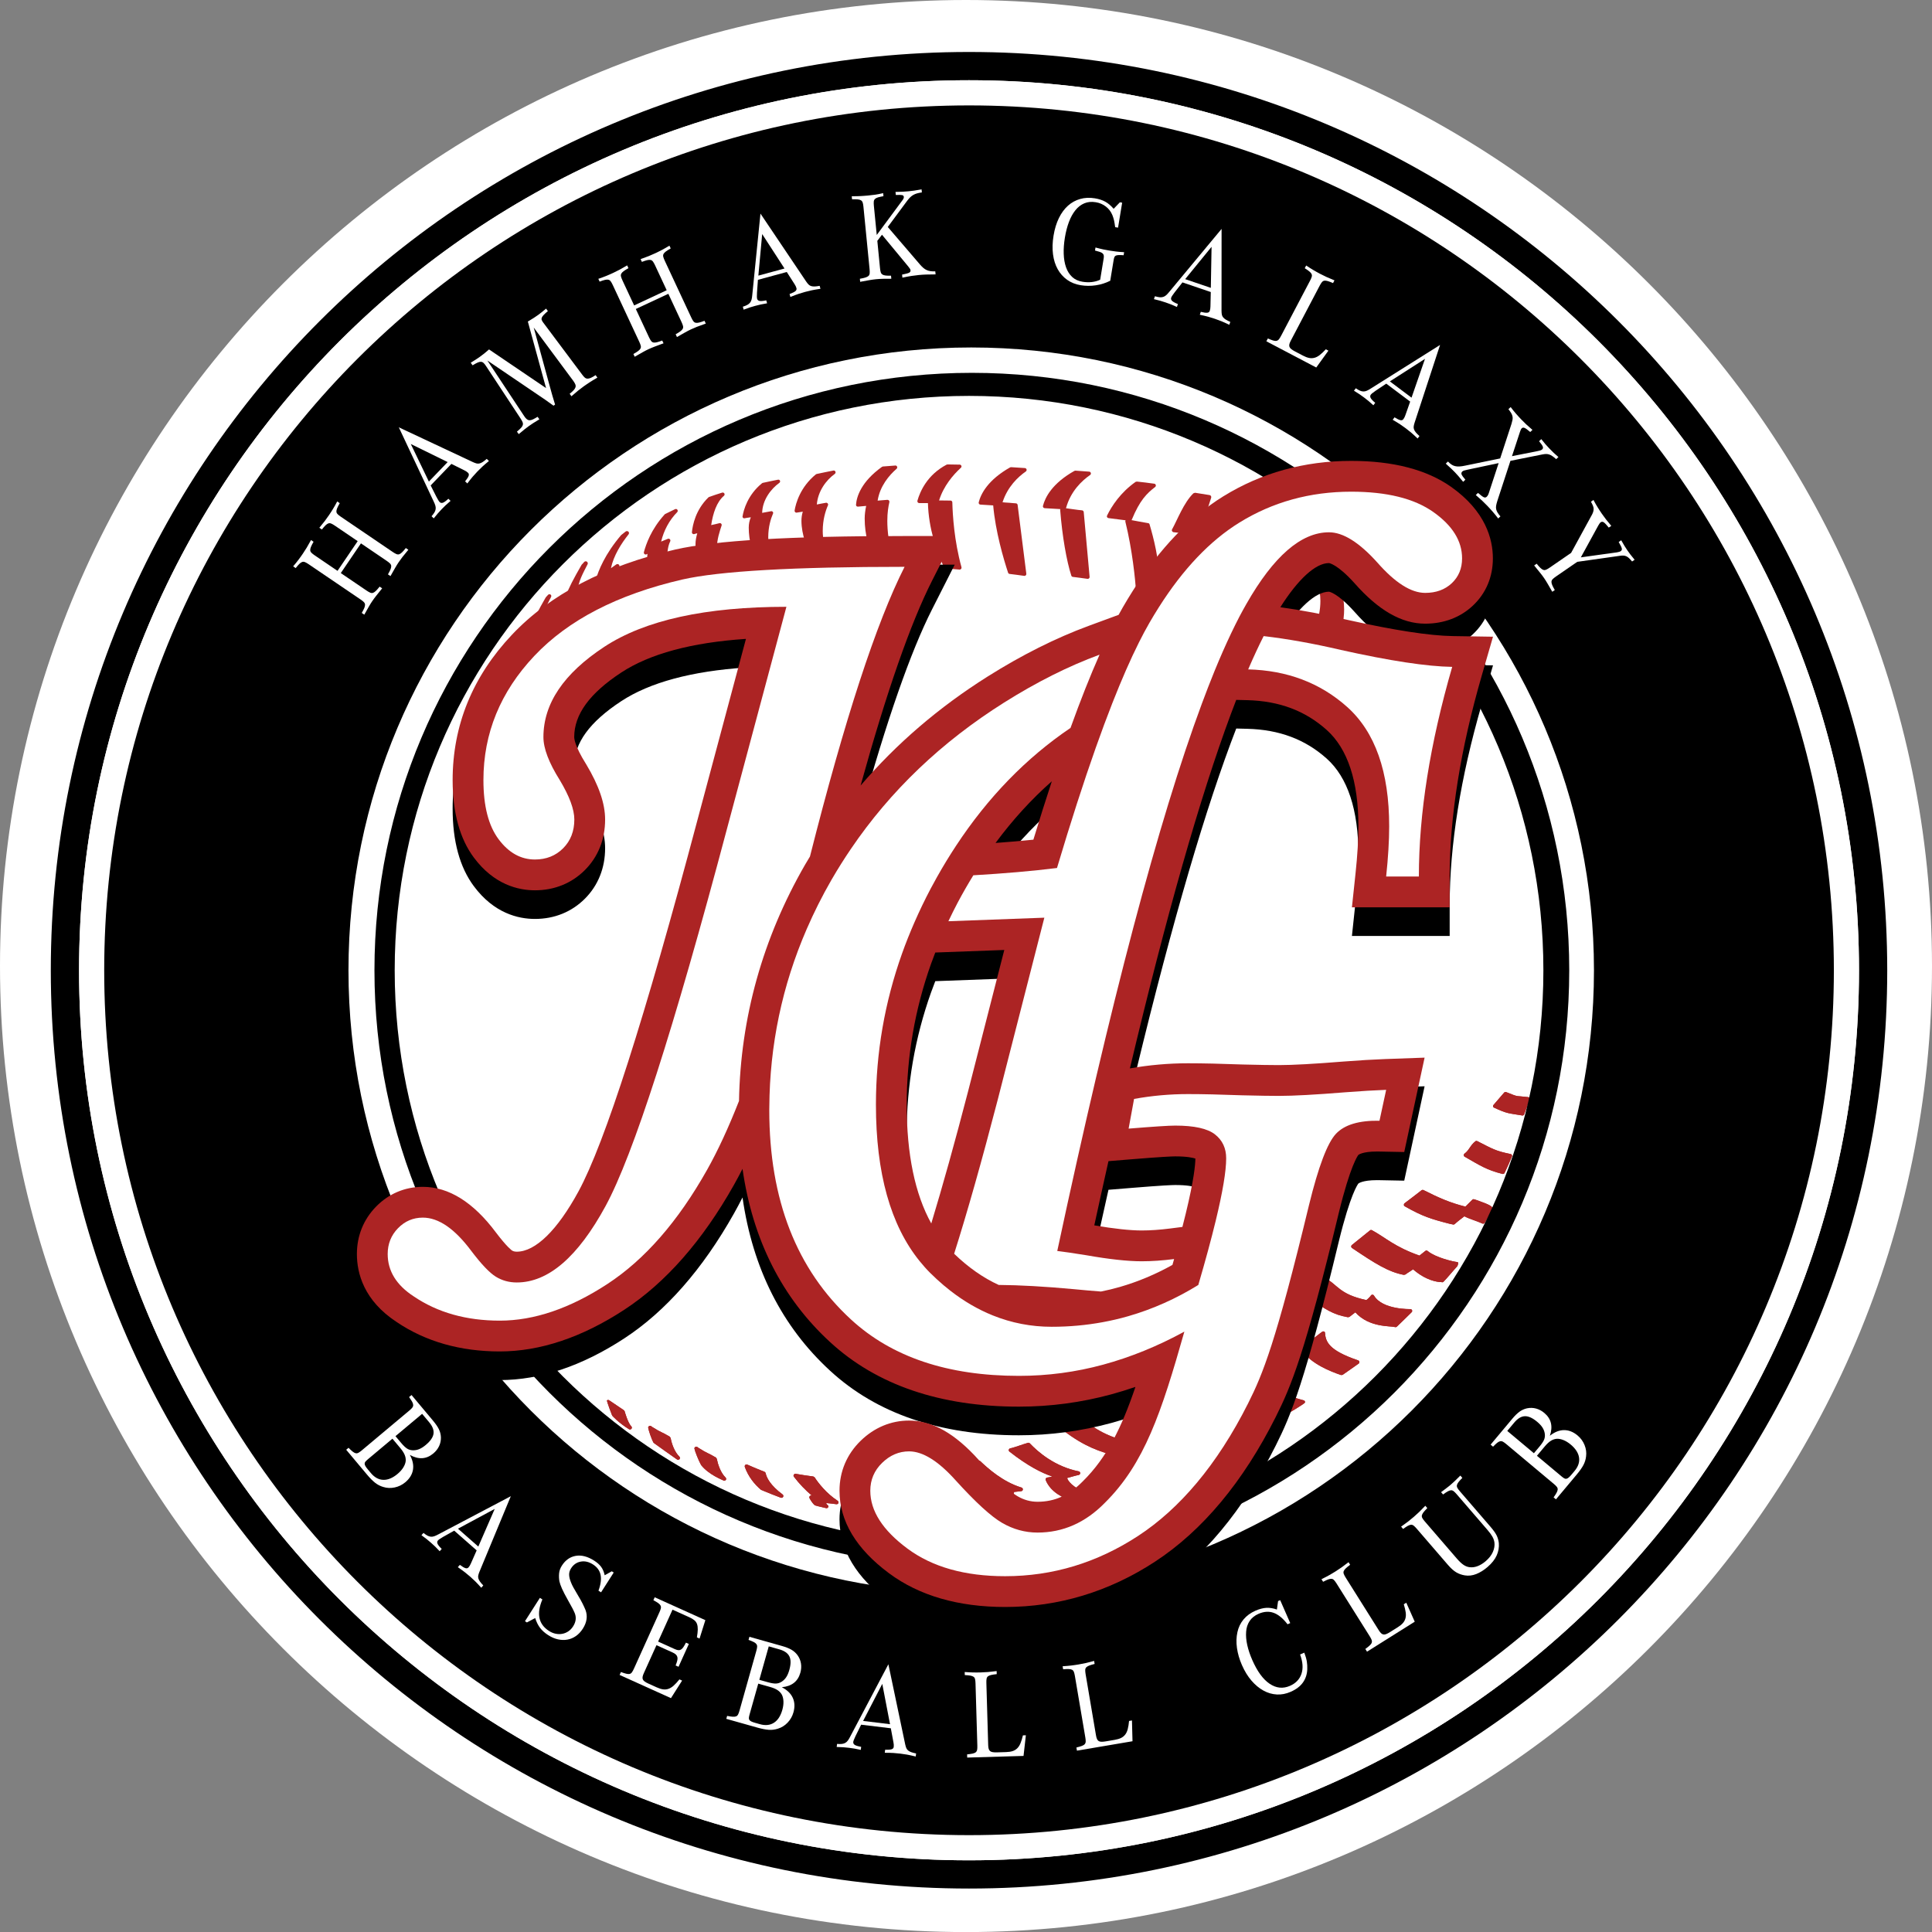
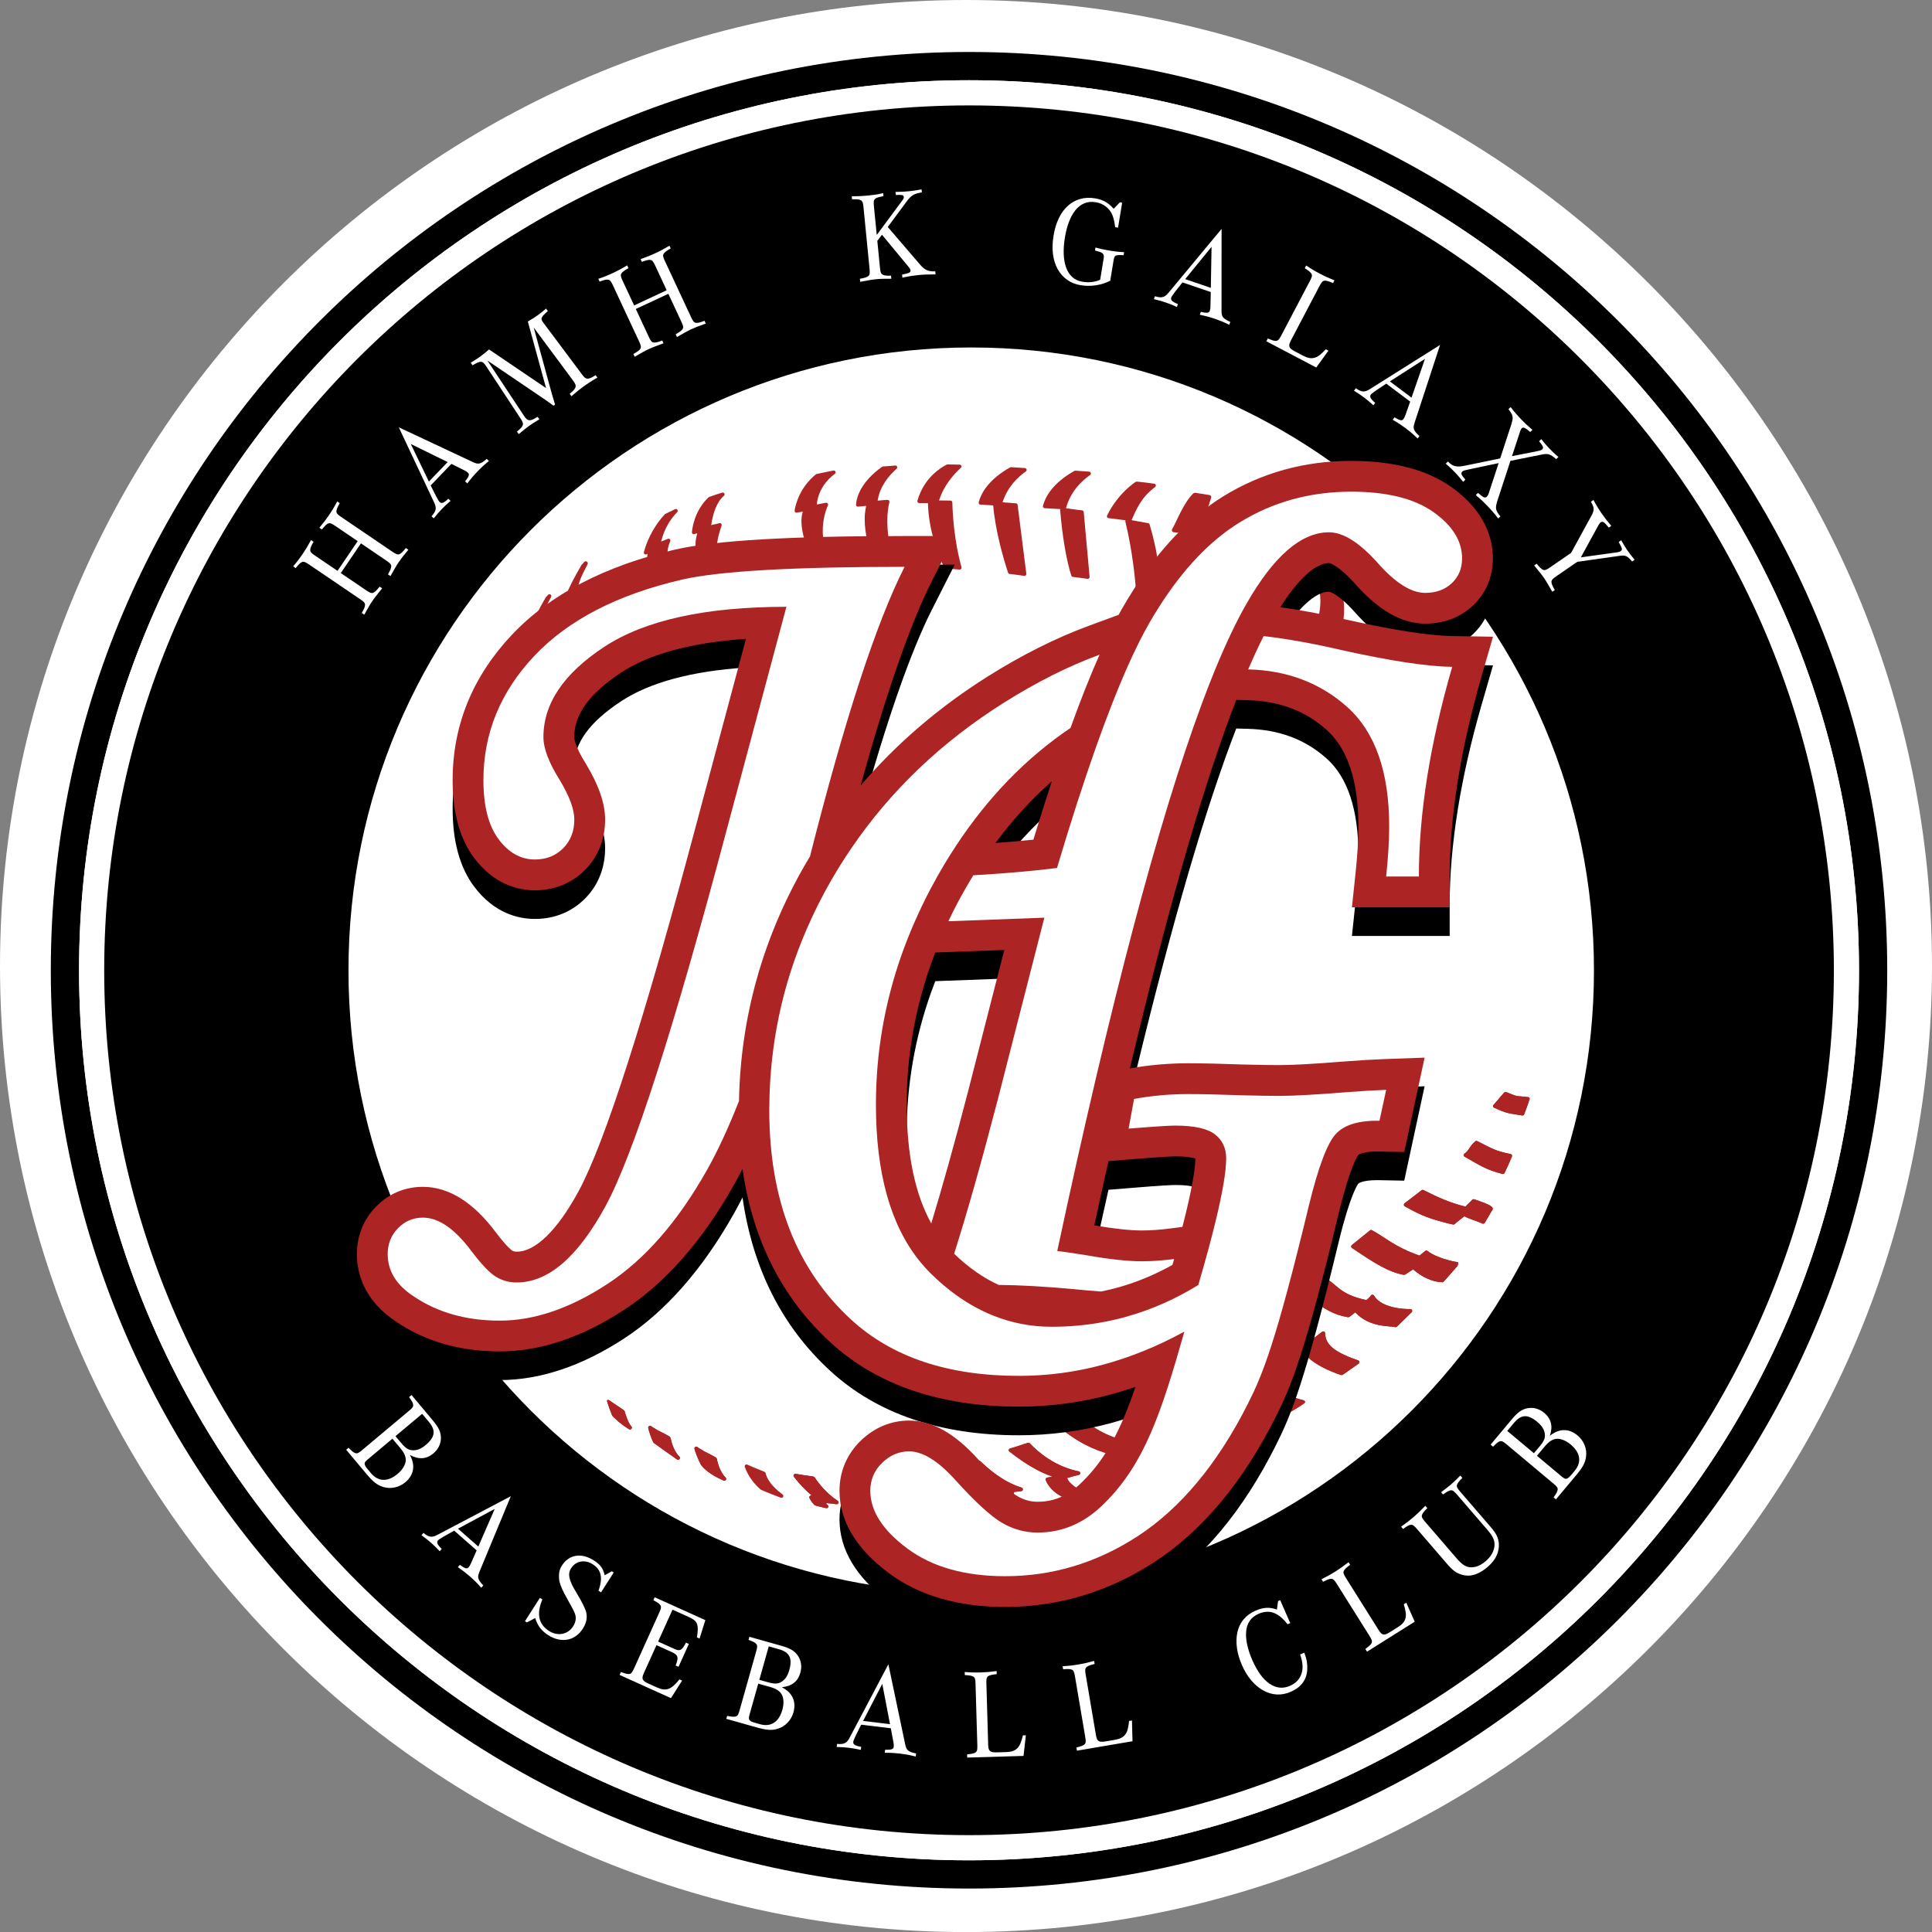
<svg xmlns="http://www.w3.org/2000/svg" id="_레이어_2" viewBox="0 0 876.969 877">
  <rect x="0" y="0" width="876.969" height="877" fill="#808080" stroke="none" />
  <g id="_레이어_1-2">
    <path d="M438.482,0C196.729,.022,.009,196.737,0,438.526c.009,241.745,196.729,438.456,438.482,438.474,241.758-.013,438.474-196.729,438.487-438.474C876.956,196.751,680.245,.022,438.482,0Z" style="fill:#fff;" />
    <path id="path2" d="M439.859,23.591c-230.204,.026-416.799,186.661-416.799,416.869s186.599,416.785,416.799,416.785,416.772-186.582,416.79-416.785c-.018-230.208-186.577-416.842-416.79-416.869Zm0,820.833c-223.109,0-403.973-180.846-403.973-403.964S216.751,36.422,439.859,36.422s403.968,180.916,403.968,404.038-180.851,403.964-403.968,403.964Z" />
    <path d="M439.859,36.422C216.751,36.422,35.887,217.338,35.887,440.46s180.864,403.964,403.973,403.964,403.968-180.846,403.968-403.964S662.977,36.422,439.859,36.422Z" style="fill:#fff;" />
    <path d="M717.447,718.031c-71.063,71.059-169.182,114.975-277.588,114.975s-206.525-43.916-277.588-114.975c-71.05-71.059-114.97-169.151-114.97-277.571s43.92-206.547,114.97-277.614C233.335,91.765,331.449,47.845,439.859,47.845s206.525,43.92,277.588,115.001c71.059,71.068,114.97,169.16,114.979,277.614-.009,108.419-43.925,206.512-114.979,277.571h0Z" />
    <path d="M440.858,723.115c-156.127,0-282.678-126.542-282.678-282.669S284.734,157.739,440.858,157.721c156.133,.018,282.66,126.595,282.672,282.725-.012,156.13-126.539,282.669-282.672,282.669Z" style="fill:#fff;" />
    <path d="M285.959,648.875c-.132,0-.289-.031-.425-.118-4.916-3.034-7.468-6.007-7.498-6.016l-.246-.403s-2.535-6.494-2.258-6.7c.285-.215,.667-.232,.965-.039l6.67,4.508,.368,.491s1.46,5.31,3.026,6.836c.307,.307,.342,.794,.061,1.127-.162,.197-.412,.316-.662,.316h0Z" style="fill:#ac2424;" />
    <path d="M306.034,663.429h0l.035,.009c-.013,0-.018-.009-.035-.009Z" style="fill:#ac2424;" />
    <path d="M307.801,662.648c-.158,0-.324-.066-.452-.149-.526-.289-10.664-7.573-10.664-7.573-1.048-1.894-2.166-5.402-2.438-6.713-.083-.316,.066-.666,.338-.855,.272-.18,.623-.215,.925-.026,.307,.184,.574,.364,.824,.583l.061,.013c3.49,2.267,4.025,2.035,7.621,4.205l.377,.553c.469,2.434,1.684,6.284,4.004,8.516,.316,.298,.342,.82,.066,1.131-.18,.193-.421,.316-.662,.316Z" style="fill:#ac2424;" />
    <path d="M328.783,672.111c-.149,0-.303-.048-.46-.123h.026c-.403-.237-6.626-2.587-10.05-6.915l-.075-.114c-1.074-1.912-2.714-5.981-3.021-7.437v-.009c0-.311,.158-.579,.452-.732,.241-.153,.583-.153,.851,.026,.276,.189,.579,.386,.851,.592h.035c3.477,2.271,4.008,2.061,7.577,4.196l.399,.57c.469,2.394,1.688,6.279,3.999,8.524,.311,.307,.36,.772,.083,1.109-.171,.197-.421,.311-.666,.311Z" style="fill:#ac2424;" />
-     <path d="M354.755,679.872c-.114,0-.215-.022-.289-.022-2.929-1.092-5.784-2.219-9.02-3.583-2.894-2.451-5.753-5.893-7.362-10.406-.11-.32-.018-.688,.219-.908,.25-.228,.61-.285,.908-.145,2.618,1.153,5.236,2.276,7.81,3.267,.272,.114,.465,.368,.517,.618,.434,2,2.061,5.481,7.704,9.669,.333,.241,.443,.693,.241,1.066-.153,.307-.434,.443-.728,.443h0Z" style="fill:#ac2424;" />
    <path d="M379.763,682.784h-.149c-1.158-.197-2.859-.346-4.477-.517-.026,.083-.066,.171-.066,.285,0,.158,.855,.798,.899,.952,.101,.285,.022,.636-.21,.842-.149,.184-.364,.25-.61,.25-.075,0-.158,0-.232-.044-1.289-.364-3.464-.745-4.841-1.201l-.32-.149c-1.368-1.267-2.228-3.026-2.258-3.052-.175-.281-.202-.666-.009-.934,.189-.285,.526-.447,.855-.377l.149,.026c-2.736-2.302-5.722-5.372-8.134-8.555-.21-.263-.224-.614-.039-.912,.162-.307,.517-.469,.873-.412,2.675,.474,5.337,.89,7.959,1.21l.601,.368c1.723,2.627,5.28,7.275,10.471,10.669,.333,.215,.465,.636,.333,1.035-.118,.32-.443,.517-.794,.517h0Z" style="fill:#ac2424;" />
    <path d="M412.931,683.67c-.478,0-.93-.031-1.408-.031-2.061,0-4.183-.026-6.262-.061-.158,.268-.289,.627-.281,1.057,.013,.434,2.035,1.21,2.464,1.833,.202,.285,.21,.627,.044,.943-.167,.224-.438,.395-.741,.395-.013,0-.083,0-.096-.013-1.333-.215-4.885-.71-6.271-.912l-.298-.158c-3.227-2.048-5.091-4.227-5.13-4.28-.206-.237-.289-.64-.14-.956,.14-.303,.456-.491,.816-.447l2.64,.171c-3.889-1.938-8.244-4.824-12.515-9.121-.241-.21-.294-.566-.162-.89,.132-.316,.447-.504,.798-.504,1.066,.031,2.14,.031,3.227,.031,1.824,0,3.644-.031,5.525-.088l.667,.272c2.767,3.166,8.446,8.327,17.356,11.09,.408,.123,.653,.526,.61,.938-.075,.412-.417,.732-.842,.732h0Z" style="fill:#ac2424;" />
    <path d="M438.364,689.69c-.509,0-5.551-.022-7.586-.057l-.333-.066c-3.355-1.631-6.959-4.867-7.446-7.586,0,0-.026-.061,.026-.281,.101-.346,.399-.618,.767-.618,1.223-.066,2.407-.197,3.618-.263-5.389-1.758-11.028-5.021-17.347-10.3-.254-.232-.368-.557-.276-.873,.092-.351,.368-.557,.702-.592,2.868-.373,5.775-.544,8.678-1.127l.732,.219c3.227,3.1,9.191,8.551,17.939,11.23,.373,.11,.64,.474,.601,.881-.044,.377-.351,.71-.732,.759-1.149,.14-3.495,.509-3.534,.601-.232,.382-.403,.824-.403,1.32-.018,1.136,.877,2.763,5.021,5.205,.324,.189,.474,.561,.381,.934-.079,.368-.438,.614-.807,.614Z" style="fill:#ac2424;" />
    <path d="M464.999,686.025c-.482,0-1.535,.281-2.017,.281-2.026,0-3.254,.531-5.301,.487l-.342-.101c-3.35-1.565-8.165-4.565-8.27-8.406,.026,0-.013-.031,.057-.281,.088-.351,.395-.566,.741-.601,1.552-.079,3.039-.246,4.578-.364-5.578-1.658-12.576-5.249-19.347-10.901-.246-.197-.351-.548-.259-.899,.101-.303,.373-.535,.702-.574,2.855-.364,5.766-1.096,8.656-1.684l.741,.237c3.245,3.065,10.033,9.362,18.768,12.019,.355,.114,.614,.482,.583,.899-.026,.382-.333,.684-.719,.732-1.083,.153-2.171,.237-3.276,.368,.083,.232-.447,1.526-.447,2.035-.018,1.131,1.416,2.758,5.573,5.192,.333,.184,.482,.592,.381,.943-.075,.364-.425,.618-.802,.618h0Z" style="fill:#ac2424;" />
    <path d="M495.685,680.403c-2.578,.189-5.727,.952-8.336,1.083l-.276-.026c-4.367-1.381-10.178-4.091-12.423-9.643-.092-.232-.083-.474,.057-.71,.136-.237,.355-.382,.61-.412,.811-.114,1.579-.289,2.32-.487-4.854-1.627-11.305-4.907-19.426-11.305-.267-.224-.412-.539-.303-.855,.079-.285,.32-.553,.618-.605,2.258-.491,5.652-1.837,8.082-2.517,.281-.092,.592,0,.829,.215,3.705,3.938,11.366,10.563,22.201,12.725,.399,.066,.684,.412,.684,.82s-.303,.745-.684,.829c-1.408,.268-3.433,.899-5.28,1.394,.824,2.35,4.275,5.328,11.528,7.862,.395,.114,.618,.5,.561,.899-.039,.403-.355,.702-.763,.732h0Z" style="fill:#ac2424;" />
    <path d="M528.353,671.484c-2.337,.697-4.657,1.381-6.977,1.991h-.399c-5.744-1.359-15.216-4.267-16.799-11.379-.083-.434,.149-.829,.561-.982,.474-.149,.908-.316,1.386-.482-6.354-1.403-14.014-4.104-23.012-10.971-.215-.167-.338-.465-.333-.754,.044-.294,.215-.548,.482-.68,2.548-1.184,6.06-2.197,8.332-3.416,.307-.149,.671-.114,.938,.114,4.709,3.802,12.195,8.893,27.051,10.805,.368,.035,.658,.316,.706,.702,.061,.382-.149,.754-.474,.881-1.583,.684-3.859,1.793-5.994,2.719,.36,2.486,2.578,6.696,14.488,9.814,.342,.123,.601,.439,.627,.824,0,.36-.259,.702-.583,.816h0Z" style="fill:#ac2424;" />
    <path d="M558.855,657.926c-2.214,.684-6.126,2.789-8.551,3.433l-.399,.013c-5.801-1.416-18.93-4.815-20.623-12.011-.075-.434,.158-.824,.557-.991,.417-.123,.912-.311,1.368-.5-5.801-1.368-12.125-3.933-20.982-10.704-.224-.167-.36-.469-.32-.763,.018-.303,.193-.553,.469-.671,2.442-1.18,6.178-3.034,8.546-4.302,.316-.167,.671-.136,.952,.07,4.832,3.951,10.002,9.551,24.806,11.502,.395,.035,.684,.346,.75,.702,.039,.377-.162,.728-.509,.886-1.197,.535-3.385,1.583-5.043,2.32,.96,2.631,7.472,6.45,18.939,9.388,.368,.096,.64,.421,.64,.829-.004,.346-.232,.666-.601,.798h0Z" style="fill:#ac2424;" />
    <path d="M582.806,642.521l-.526,.013c-4.267-1.215-16.356-4.455-20.14-11.787-1.263,.684-2.504,1.267-3.477,1.723l-.399,.075c-7.797-.496-13.072-3.412-23.012-10.546-.21-.132-.333-.403-.333-.649,0-.167,.048-.351,.149-.517,.259-.382,6.744-3.745,9.029-5.038,.307-.162,.675-.105,.934,.118,4.126,3.561,7.034,7.244,21.197,10.454,2.193-1.123,3.92-2.618,5.736-3.482,.259-.132,.566-.114,.842,.061,.25,.189,.377,.469,.368,.789-.158,2.153,5.043,8.406,18.575,11.896h.013c.434,.105,.706,.557,.592,1.022-.118,.434-7.463,4.968-9.546,5.867h0Z" style="fill:#ac2424;" />
    <path d="M616.991,618.597c-.039,.07-.079,.145-.136,.237h0c0,.009-.026,.009-.044,.026v.022c0,.018-.022,.018-.022,.018-.018,.013-.026,.013-.044,.031,0,0-.009,0-.026,.026h0c-.175,.118-5.218,3.705-7.319,5.135l-.728,.061c-4.867-1.697-13.168-4.889-17.838-11.151-.824,.583-2.276,1.425-2.969,1.877l-.517,.114c-7.213-.452-10.594-1.201-22.438-9.818-.21-.167-.36-.408-.351-.68,.018-.303,.158-.566,.408-.719,2.35-1.443,5.42-4.337,7.911-5.929,.276-.175,.61-.175,.851-.026,6.722,3.828,7.389,7.704,21.916,9.98,.342,.035,4.275-3.232,4.701-3.407,.417-.153,1.052,.031,1.074,.5,.333,3.964,1.342,7.932,15.036,12.589,.044,.013,.053,.013,.083,.048,.39,.158,.601,.627,.456,1.035,.009,.004-.004,.004-.004,.031h0Z" style="fill:#ac2424;" />
    <path d="M640.784,595.628c-1.57,1.64-5.301,5.135-6.731,6.573-.175,.153-.364,.228-.61,.228-.101,0-.224-.018-.333-.066-1.934-.561-11.62,.303-17.904-6.67-.908,.666-1.802,1.368-2.684,2.074l-.675,.149c-6.876-1.259-9.616-3.184-20.158-10.292-.25-.18-.368-.412-.373-.675,0-.276,.105-.509,.307-.688,2.793-2.228,5.503-4.424,8.187-6.626,.25-.228,.631-.25,.934-.083,6.635,3.631,6.959,7.867,19.386,10.555,.32,.048,2-1.754,2-1.798,.026-.066,.101-.215,.101-.215,.061-.123,.158-.206,.285-.272,.07-.035,.11-.066,.167-.083,.355-.132,.789,0,1,.355,3.832,6.494,16.558,6.126,16.597,6.126,.32,.044,.574,.246,.684,.539,.127,.298,.039,.627-.18,.868h0Z" style="fill:#ac2424;" />
    <path d="M661.42,574.834c-1.465,1.552-4.639,5.424-6.183,6.972-.158,.167-.39,.246-.601,.246-.118,0-.232-.022-.342-.079-1.798,0-6.963-.671-12.879-5.806-.89,.684-2.583,1.649-3.508,2.359l-.671,.158c-6.994-1.302-12.953-5.082-23.539-12.195-.21-.167-.36-.399-.377-.671,0-.268,.118-.539,.329-.693,2.784-2.223,5.481-4.424,8.187-6.608,.259-.241,.605-.272,.925-.105,6.485,3.556,10.239,7.529,21.565,11.524,.899-.702,1.811-1.412,2.657-2.114,.197-.184,.434-.219,.684-.193,.232,.061,.355,.25,.574,.382,3.534,2.833,11.362,4.688,13.348,4.872,.232,0,.289,.342,.316,.601,.004,.215-.32,1.219-.487,1.351h0Z" style="fill:#ac2424;" />
    <path d="M677.903,501.592c1.706-1.934,3.298-3.802,4.859-5.644,.228-.241,.574-.346,.89-.228,6.235,2.46,3.517,1.495,9.958,2.276,.07,0,.136,.009,.202,.031,.132,.066,.263,.127,.377,.232v.018h0c.114,.175,.158,.377,.149,.592-.026,.075-.035,.136-.075,.189-.728,2.232-1.544,4.503-2.416,6.788-.127,.303-.417,.504-.732,.504-.035,0-.083,0-.118-.013-6.433-1.096-6.621-.693-12.857-3.574-.232-.11-.382-.276-.43-.531-.053-.25,.026-.478,.193-.64h0Z" style="fill:#ac2424;" />
    <path d="M664.77,523.657c2.1-1.508,2.526-3.692,4.898-5.586,.259-.21,.61-.232,.899-.092,7.003,3.547,8.174,4.438,15.124,5.863,.241,.044,.452,.215,.583,.425,.101,.228,.127,.5,.018,.706-1.035,2.473-2.144,4.955-3.341,7.446-.149,.298-.425,.474-.75,.474-.061,0-.145,0-.21-.022-7.283-1.829-10.314-3.925-17.128-7.801-.259-.127-.417-.395-.43-.68-.035-.281,.096-.553,.338-.732h0Z" style="fill:#ac2424;" />
    <path d="M665.183,547.709c1.048-1.057,2.074-2.074,3.201-3.192,.342-.307,.745-.153,1.184-.022,2.929,1.07,7.051,2.372,7.845,3.6,.202,.289,.285,.68,.083,1.009-1.039,1.601-2.618,4.521-3.552,5.994-.184,.241-.434,.377-.715,.377-.118,0-.232-.018-.316-.079-2.552-1.166-5.946-2.092-8.2-3.293-1.447,1.127-2.907,2.184-4.381,3.526-.167,.153-.377,.228-.574,.228-.066,0-1.508-.298-1.574-.311-8.577-2.188-12.515-3.425-20.513-7.976-.25-.118-.425-.39-.425-.662-.013-.281,.11-.588,.346-.741,2.666-1.995,5.218-3.973,7.661-5.867,.276-.215,.618-.237,.899-.101,7.007,3.539,12.177,5.81,19.031,7.511h0Z" style="fill:#ac2424;" />
    <path id="path16" d="M306.034,663.429l.035,.009-.035-.009Z" style="fill:#ac2424;" />
    <path d="M233.085,292.826c-.408-.184-.89-.061-1.114,.333l-5.043,8.853c-1.026,2.898-1.368,5.003-1.368,6.63-.061,3.854,2.131,4.977,2.35,5.025,.11,.013,.219,.039,.303,.039,.272,0,.535-.114,.688-.351l3.276-4.534c.171-.25,.197-.566,.057-.842-.636-1.346-.908-2.929-.908-4.508,0-4.67,2.157-9.524,2.149-9.564,.175-.386,.009-.886-.39-1.083Z" style="fill:#ac2424;" />
    <path d="M245.713,283.157l.272-.561c.259-4.289,2.412-8.152,4.161-11.642,.21-.382,.083-.859-.276-1.096-.342-.206-.833-.158-1.109,.158-.307,.382-.658,.728-1.039,1.14-3.469,5.999-5.547,10.164-6.52,13.243-.535,.583-1.092,1.083-1.601,1.627l-.123,.184c-.377,.671-.566,1.342-.759,1.89,0,0-.276,3.306-.276,3.477,0,3.451,1.46,6.288,3.043,8.353,.153,.219,.386,.333,.631,.36h.057c.202,0,.412-.092,.579-.267,1.184-1.131,2.368-2.315,3.534-3.363,.259-.215,.351-.588,.219-.925-1.131-2.947-1.793-5.586-1.793-7.858,0-1.653,.232-3.021,.517-4.249,.162-.149,.329-.333,.482-.469Z" style="fill:#ac2424;" />
    <path d="M503.174,235.181c2.587,.307,5.179,.636,7.757,.991-.11,.197-.162,.382-.118,.596,3.201,12.966,4.46,26.051,4.885,31.818,.035,.386,.351,.671,.719,.75,2.732,.43,5.551,.903,8.318,1.386,.066,.018,.11,.018,.158,.018,.162,0,.338-.061,.465-.153,.21-.123,.324-.329,.36-.561,.324-2.135,.482-4.35,.482-6.578,0-9.537-2.649-19.5-4.385-25.407-.075-.324-.333-.544-.658-.574-2.57-.395-5.021-.934-7.56-1.373,.053-.066,.127-.114,.145-.202,3.692-8.945,6.849-11.949,10.594-14.83,.267-.206,.368-.561,.303-.868-.092-.351-.36-.592-.702-.631-2.662-.355-5.236-.715-7.875-.969l-.574,.127c-6.849,4.819-10.831,10.936-12.971,15.286-.123,.241-.123,.531,.031,.776,.114,.219,.36,.373,.627,.399Z" style="fill:#ac2424;" />
    <path d="M361.517,232.708c.048,0,.123,0,.206-.031,.675-.14,1.662-.289,2.684-.425-.412,1.324-.618,2.727-.618,4.161,.009,6.17,2.521,12.545,4.709,16.413,.153,.259,.434,.395,.745,.395h.061c1.46-.127,4.008,.048,5.494,0,.232-.031,.513-.14,.64-.364,.149-.219,.175-.496,.092-.75-1.346-4.118-2.074-7.797-2.074-11.041,0-5.179,1.254-9.138,2.364-11.677,.136-.298,.07-.614-.11-.864-.193-.232-.5-.364-.802-.307-1.373,.21-2.745,.526-4.135,.776,.487-5.95,4.153-11.015,8.16-13.887,.324-.246,.425-.653,.285-1.026-.158-.364-.544-.57-.925-.487-2.583,.487-5.104,1.035-7.63,1.565l-.351,.18c-7.034,5.753-9.09,13.089-9.625,16.4-.044,.272,.048,.548,.246,.741,.158,.14,.368,.228,.583,.228Z" style="fill:#ac2424;" />
    <path d="M567.735,248.165c-.171,.281-.21,.636-.066,.912,6.424,13.313,4.74,24.981,5.258,31.055,.039,.399,.377,.728,.767,.776l8.068,1.197h.123c.434,0,.798-.298,.877-.71,.649-2.789,.89-5.63,.89-8.397-.009-12.322-4.876-23.508-4.911-23.565-.132-.294-.399-.504-.732-.553-3.578-.421-4.595-.509-6.538-.745,0-.044,.053-.061,.053-.105,.07-5.28,1.934-10.993,1.934-15.431,0-.754-.044-1.469-.167-2.149-.048-.32-.303-.557-.61-.671-2.456-.618-3.767-.482-6.043-.987-.246-.057-.496,0-.688,.145-.202,.149-.307,.39-.346,.636-.298,7.446-4.302,12.655-5.003,16.277-.079,.443,.193,.864,.636,.947,2.53,.662,4.407,.943,6.499,1.368h0Z" style="fill:#ac2424;" />
    <path d="M610.212,256.435c-.044,.215-.018,.452,.101,.658,.11,.18,.298,.338,.522,.382,1.421,.368,2.684,.68,3.889,1.009,10.603,9.458,12.817,17.729,12.835,23.249,0,2.035-.303,3.675-.618,4.898-.066,.259-.026,.504,.105,.697,.136,.21,.373,.329,.61,.381,2.46,.259,4.938,.662,7.358,.965h.11c.368,0,.71-.219,.811-.605,.553-1.943,.776-3.863,.776-5.692-.044-11.629-9.436-20.737-15.549-25.898l-.434-.202c-.96-.136-1.881-.289-2.793-.425-.136-.789-.298-1.557-.531-2.364l-.219-.333c-2.21-2.114-4.468-4.192-6.762-6.231-.281-.254-.732-.294-1.026-.066-.325,.232-.469,.671-.303,1.009,1.096,2.609,1.447,4.661,1.447,6.205,.004,1.004-.127,1.802-.329,2.364h0Z" style="fill:#ac2424;" />
    <path d="M321.855,225.582l-.324,.219c-5.788,5.648-7.134,12.532-7.454,15.738-.044,.281,.083,.557,.303,.719,.14,.149,.316,.197,.517,.197,.096,0,.167,0,.263-.031,.32-.127,.776-.241,1.342-.351-.482,1.701-.802,3.372-.802,4.959,.018,5.556,2.57,9.59,4.74,12.528,.158,.21,.421,.338,.662,.338,.066,0,.11,0,.149-.022,1.859-.355,3.718-.943,5.608-1.237,.246-.053,.478-.241,.601-.482,.118-.215,.118-.491,0-.745-1.539-3.227-2.074-5.459-2.074-8.217,0-4.446,1.359-8.139,2.166-10.651,.101-.289,.026-.618-.197-.846-.206-.21-.535-.307-.842-.21-1,.289-2.328,.548-3.692,.859,.816-5.358,2.46-10.476,5.793-13.304,.298-.259,.368-.684,.193-1.039-.193-.351-.618-.504-.987-.403-2.039,.605-4.021,1.307-5.964,1.982Z" style="fill:#ac2424;" />
    <path d="M301.929,233.304l-.232,.202c-6.192,6.823-8.485,13.642-9.419,17.123-.083,.333,.026,.671,.285,.877,.162,.149,.342,.202,.531,.202,.136,0,.259-.039,.381-.105,.153-.044,.289-.11,.417-.206-.083,.851-.14,1.701-.14,2.495,0,5.551,2.245,9.809,4.446,12.62,.149,.228,.39,.338,.658,.338,.101,0,.193,0,.263-.031,1.886-.671,3.512-1.324,5.477-1.947,.246-.066,.434-.241,.522-.443,.083-.237,.083-.482-.013-.715-1.715-3.802-2.293-7.042-2.293-9.783,0-3.701,.517-6.433,1.403-8.187,.14-.324,.118-.693-.132-.947-.228-.267-.618-.351-.943-.215-1.171,.487-1.539,.596-3.034,1.245,1.206-5.056,3.701-9.735,7.292-13.361,.276-.276,.316-.759,.075-1.079-.206-.333-.675-.443-1.039-.276-1.526,.745-2.982,1.469-4.503,2.192Z" style="fill:#ac2424;" />
-     <path d="M285.257,241.346c-.333-.324-.842-.36-1.223-.105-.675,.5-1.302,1.013-1.934,1.522l-.14,.11c-7.345,8.599-10.357,16.15-11.537,20.338-.123,.377,.009,.785,.351,1.013,.162,.101,.342,.171,.535,.171,.202,0,.842-.412,.973-.531-.092,.667,.061,1.298,.123,1.938,.36,4.46,1.846,7.117,4.017,10.125,.118,.193,.386,.259,.61,.259,.167,0,.333-.07,.5-.14,1.85-.851,3.495-1.921,5.152-2.863,.21-.114,.368-.316,.43-.566,.075-.237,.044-.478-.083-.71-2.302-3.99-2.122-7.262-2.122-10.717,0-1.495,.123-2.898,.285-4.104,.039-.333-.123-.715-.443-.912-.294-.184-.702-.184-1.017,.035-.908,.627-1.517,1.035-2.407,1.701,1.175-5.705,4.74-11.291,7.981-15.348,.298-.364,.272-.877-.048-1.215Z" style="fill:#ac2424;" />
    <path d="M261.828,269.357l.303-.64c.276-4.775,2.6-8.643,4.569-12.563,.241-.43,.083-.947-.32-1.228-.39-.241-.916-.18-1.241,.189-.324,.43-.728,.811-1.127,1.237-3.718,6.442-5.955,10.717-7.086,14.045-.702,.728-1.438,1.408-2.131,2.131l-.145,.215c-.399,.754-.618,1.487-.807,2.118l-.329,3.087c-.031,.329-.031,.566-.031,.754,0,3.85,1.644,6.415,3.394,8.766,.158,.237,.43,.355,.68,.368h.07c.246,0,.482-.088,.649-.267,1.302-1.276,3.469-2.298,4.762-3.477,.294-.259,.412-.662,.259-1.026-1.263-3.284-2.811-5.959-2.811-8.454,0-1.715,.224-3.14,.526-4.46,.272-.254,.561-.548,.816-.794h0Z" style="fill:#ac2424;" />
    <path d="M474.211,230.677c2.32,.11,4.745,.267,7.108,.412-.018,.105-.127,.184-.092,.298,.921,11.954,2.942,23.407,5.069,29.928,.11,.294,.39,.539,.706,.553,2.236,.259,4.455,.579,6.643,.881h.118c.197,0,.434-.075,.583-.241,.171-.175,.272-.421,.246-.653l-2.666-29.423c-.031-.417-.36-.732-.759-.785-2.535-.21-4.85-.662-7.323-.947,0-.039,.048-.061,.061-.114,2.1-7.661,7.24-12.431,10.914-14.97,.289-.184,.417-.579,.333-.908-.11-.36-.395-.605-.75-.618-2.065-.167-4.179-.307-6.253-.456l-.465,.114c-10.099,5.687-13.291,12.028-14.269,15.878-.061,.246-.026,.482,.136,.71,.167,.193,.381,.32,.658,.342Z" style="fill:#ac2424;" />
    <path d="M445.051,229.051c1.907,.123,3.859,.246,5.775,.36,1.035,11.8,4.67,24.218,6.753,30.528,.101,.32,.368,.557,.702,.579,2.228,.259,4.455,.57,6.652,.881h.092c.232,0,.434-.083,.592-.254,.193-.184,.294-.452,.25-.702l-3.951-31.256c-.044-.373-.355-.688-.75-.715-2.043-.18-4.069-.329-6.1-.465,2.276-7.086,7.077-11.568,10.577-14.006,.289-.197,.412-.566,.342-.903-.092-.351-.395-.588-.759-.636-2.078-.153-4.161-.294-6.253-.408l-.452,.088c-10.086,5.692-13.313,12.041-14.264,15.874-.048,.232-.009,.487,.136,.702,.14,.206,.39,.311,.658,.333h0Z" style="fill:#ac2424;" />
    <path d="M542.85,242.745c-.215,.224-.294,.544-.197,.842,2.346,8.196,2.784,18.132,2.784,24.227,0,3.508-.14,5.736-.14,5.771-.013,.456,.303,.859,.785,.938,3.096,.443,5.81,.934,9.037,1.412,.044,.018,.092,.018,.132,.018,.43,0,.816-.316,.873-.719,.579-3.087,.794-6.231,.794-9.287,0-8.217-1.666-16.097-3.473-21.526-.118-.333-.399-.548-.759-.618-3.661-.474-5.345-.925-9.046-1.359-.307-.018-.588,.101-.789,.303Z" style="fill:#ac2424;" />
    <path d="M542.126,242.85c.044,.026,.07,.026,.127,.026,.329,0,.649-.202,.807-.526,3.898-8.437,4.648-9.555,6.718-16.444,.075-.285,.044-.539-.123-.785-.118-.197-.355-.373-.601-.395l-6.595-1.052-.763,.254c-4.35,4.201-7.301,12.116-9.647,16.308-.167,.276-.167,.605-.018,.851,.132,.263,.408,.46,.702,.491,3.688,.364,5.674,.824,9.393,1.272Z" style="fill:#ac2424;" />
    <path d="M590.809,253.703c0,.018,0,.026-.004,.053,.123,.737,.386,.68,.421,.737,.013,.022,.022,.022,.039,.044,6.393,6.196,8.073,12.651,8.09,18.259,0,3.982-.868,7.512-1.592,10.226-.061,.254-.026,.522,.123,.745,.14,.21,.364,.351,.631,.395l9.603,1.438c.031,.013,.075,.013,.123,.013,.408,0,.794-.303,.877-.702,.706-2.991,1.009-5.771,1.009-8.323-.026-13.317-7.981-20.741-8.055-20.838l-.421-.206s-2.236-.596-4.582-1.215c.009-.096,.092-.136,.092-.241v-.93c0-6.174-.973-12.515-1.785-16.619-.048-.329-.285-.592-.596-.68-2.421-.631-3.069-.474-5.363-.995-.241-.066-.5,0-.702,.158-.189,.127-.32,.377-.338,.627-.303,7.674-1.118,13.067-1.684,16.295-.092,.43,.184,.855,.614,.947,1.381,.342,2.469,.583,3.499,.811h0Z" style="fill:#ac2424;" />
    <path d="M417.246,228.358h3.96c.307,11.533,3.933,21.925,7.292,29.143,.153,.281,.43,.482,.719,.504,2.109,.149,4.275,.338,6.332,.544h.079c.246,0,.474-.114,.631-.311,.184-.197,.246-.465,.175-.763-3.298-11.918-4.012-23.701-4.153-29.432,0-.46-.373-.824-.807-.824-1.741-.039-3.486-.044-5.209-.061,2.043-6.569,6.385-11.62,9.875-14.813,.285-.215,.368-.574,.246-.925-.136-.316-.447-.517-.763-.517-1.868-.044-3.714-.061-5.551-.092l-.399,.105c-8.779,4.622-12.028,12.107-13.238,16.356-.075,.272-.009,.535,.136,.754,.158,.197,.408,.333,.675,.333Z" style="fill:#ac2424;" />
    <path d="M389.401,229.967h.075c1.232-.101,2.451-.197,3.692-.329-.408,1.938-.671,3.863-.671,5.753,0,7.485,1.969,13.593,4.289,18.404,.14,.316,.447,.767,.759,.767,1.964,0,4.784,.592,6.911,.649h.013c.267,0,.487-.123,.671-.333,.132-.184,.215-.456,.132-.715-1.886-7.577-2.504-13.344-2.504-17.724,0-3.793,.474-6.516,.934-8.507,.061-.272-.009-.535-.175-.741-.175-.202-.443-.311-.71-.311-1.469,.11-2.964,.254-4.442,.36,1.039-6.621,5.24-11.524,8.612-14.462,.272-.232,.351-.636,.224-.938-.132-.364-.474-.566-.829-.526-1.912,.127-3.784,.285-5.67,.438l-.403,.18c-9.362,6.731-11.484,13.471-11.743,17.154-.035,.254,.053,.509,.241,.688,.162,.123,.368,.193,.596,.193h0Z" style="fill:#ac2424;" />
-     <path d="M354.054,218.202c-.153-.342-.496-.531-.873-.465-2.377,.452-4.674,.952-6.981,1.451l-.32,.171c-6.455,5.28-8.336,12.015-8.818,15.023-.061,.241,.044,.5,.232,.693,.14,.123,.324,.197,.517,.197,.066,0,.123,0,.175-.022,.702-.153,1.732-.311,2.828-.447-.662,1.508-.947,3.118-.947,4.758,.018,5.679,1.666,12.037,3.692,15.576,.149,.25,.395,.386,.675,.386h.075c1.329-.105,4.052-.469,5.398-.522,.202-.031,.447-.171,.579-.36,.127-.184,.167-.438,.101-.693-1.237-3.736-1.666-7.156-1.666-10.077,0-4.749,1.166-8.428,2.162-10.739,.123-.259,.096-.548-.088-.789-.158-.197-.43-.329-.715-.303-1.289,.241-2.841,.5-4.122,.754,.132-5.863,3.955-10.853,7.836-13.655,.276-.202,.386-.61,.259-.938Z" style="fill:#ac2424;" />
    <path d="M347.538,668.699c-.048-.25-.241-.504-.517-.618-2.578-.991-5.192-2.118-7.81-3.267-.303-.14-.658-.083-.908,.145-.232,.219-.324,.588-.219,.908,1.609,4.508,4.468,7.954,7.362,10.406,3.236,1.364,6.091,2.491,9.02,3.583,.075,0,.175,.022,.289,.022,.294,0,.574-.136,.728-.439,.202-.373,.092-.824-.241-1.066-5.644-4.192-7.27-7.674-7.704-9.673h0Z" style="fill:#ac2424;" />
    <path d="M325.363,662.17l-.399-.57c-3.569-2.135-4.104-1.925-7.577-4.196h-.035c-.267-.206-.574-.403-.851-.592-.267-.184-.61-.184-.851-.026-.289,.149-.452,.421-.452,.732v.009c.303,1.456,1.943,5.525,3.021,7.437l.075,.114c3.425,4.328,9.647,6.678,10.05,6.915h-.026c.158,.075,.311,.123,.46,.123,.25,0,.5-.118,.662-.311,.276-.338,.228-.802-.083-1.109-2.311-2.245-3.526-6.135-3.995-8.524Z" style="fill:#ac2424;" />
    <path d="M304.385,652.677l-.377-.553c-3.596-2.171-4.131-1.934-7.621-4.205l-.061-.013c-.25-.215-.517-.399-.824-.583-.303-.184-.653-.153-.925,.026-.267,.193-.421,.539-.338,.855,.272,1.311,1.39,4.819,2.438,6.713,0,0,10.138,7.279,10.664,7.573,.123,.083,.289,.149,.452,.149,.241,0,.482-.118,.658-.32,.276-.316,.25-.833-.066-1.131-2.315-2.228-3.526-6.078-3.999-8.511h0Z" style="fill:#ac2424;" />
    <path d="M591.743,635.628h0c-13.532-3.495-18.733-9.743-18.575-11.896,.009-.32-.118-.601-.368-.789-.276-.175-.583-.193-.842-.061-1.815,.868-3.543,2.359-5.736,3.482-14.164-3.21-17.071-6.893-21.197-10.454-.259-.228-.623-.281-.934-.118-2.285,1.294-8.77,4.657-9.029,5.038-.101,.167-.149,.351-.149,.517,0,.246,.123,.517,.333,.649,9.941,7.134,15.22,10.05,23.012,10.546l.399-.075c.973-.452,2.214-1.039,3.477-1.723,3.784,7.332,15.869,10.572,20.14,11.787l.526-.013c2.083-.903,9.428-5.433,9.542-5.872,.118-.465-.158-.916-.592-1.022l-.009,.004h0Z" style="fill:#ac2424;" />
    <path d="M616.461,617.483c-13.694-4.653-14.703-8.621-15.036-12.589-.022-.469-.658-.653-1.074-.5-.425,.175-4.363,3.442-4.701,3.407-14.528-2.276-15.194-6.148-21.916-9.98-.241-.149-.574-.149-.851,.026-2.491,1.592-5.56,4.486-7.911,5.929-.25,.153-.39,.417-.408,.719-.009,.272,.14,.513,.351,.68,11.844,8.617,15.229,9.366,22.438,9.818l.517-.114c.693-.452,2.144-1.298,2.969-1.877,4.67,6.262,12.971,9.454,17.838,11.151l.728-.061c2.1-1.434,7.143-5.016,7.319-5.135h0c.018-.026,.026-.026,.026-.026,.018-.018,.026-.018,.044-.031,0,0,.022,0,.022-.018v-.013c.018-.026,.044-.026,.044-.031h0c.057-.092,.096-.167,.136-.237,0-.026,.013-.026,.013-.031,.145-.408-.066-.877-.456-1.035-.035-.039-.048-.039-.092-.053h0Z" style="fill:#ac2424;" />
    <path d="M395.812,670.909l-.667-.272c-1.886,.057-3.701,.088-5.525,.088-1.087,0-2.162,0-3.227-.031-.351,0-.667,.189-.798,.504-.132,.32-.075,.68,.162,.89,4.271,4.302,8.621,7.183,12.515,9.121l-2.64-.171c-.36-.039-.675,.149-.816,.447-.149,.316-.066,.715,.14,.956,.039,.053,1.903,2.232,5.13,4.28l.298,.158c1.386,.202,4.938,.697,6.271,.912,.013,.013,.083,.013,.096,.013,.303,0,.579-.167,.741-.395,.167-.316,.158-.658-.044-.943-.43-.623-2.451-1.399-2.464-1.833-.009-.43,.123-.794,.281-1.057,2.078,.035,4.201,.061,6.262,.061,.478,0,.93,.031,1.408,.031,.425,0,.763-.32,.842-.732,.044-.412-.202-.816-.61-.938-8.91-2.763-14.589-7.924-17.356-11.09h0Z" style="fill:#ac2424;" />
    <path d="M539.872,646.91c1.662-.737,3.846-1.785,5.043-2.32,.351-.158,.548-.509,.509-.886-.07-.355-.36-.666-.75-.702-14.804-1.947-19.974-7.547-24.806-11.502-.281-.202-.636-.237-.952-.07-2.368,1.267-6.104,3.118-8.546,4.302-.272,.118-.452,.368-.469,.671-.039,.294,.096,.596,.32,.763,8.853,6.77,15.181,9.336,20.982,10.704-.456,.189-.952,.377-1.368,.5-.399,.167-.631,.557-.557,.991,1.693,7.196,14.821,10.594,20.623,12.011l.399-.013c2.425-.649,6.336-2.749,8.551-3.433,.368-.132,.601-.452,.601-.798,0-.412-.272-.732-.64-.829-11.467-2.942-17.978-6.757-18.939-9.388h0Z" style="fill:#ac2424;" />
    <path d="M513.825,660.026c2.135-.925,4.411-2.035,5.994-2.719,.324-.127,.535-.5,.474-.881-.048-.386-.338-.666-.706-.702-14.856-1.916-22.342-7.003-27.051-10.805-.272-.228-.636-.263-.938-.114-2.271,1.219-5.784,2.232-8.332,3.416-.267,.132-.438,.386-.482,.68-.009,.289,.118,.588,.333,.754,8.998,6.867,16.654,9.568,23.012,10.971-.478,.167-.912,.333-1.386,.482-.412,.153-.64,.548-.561,.982,1.583,7.112,11.055,10.02,16.799,11.379h.399c2.32-.61,4.639-1.294,6.977-1.991,.329-.11,.583-.456,.583-.816-.026-.386-.281-.702-.627-.824-11.91-3.118-14.128-7.327-14.488-9.814h0Z" style="fill:#ac2424;" />
    <path d="M459.85,679.267c0-.509,.531-1.802,.447-2.035,1.101-.132,2.193-.215,3.276-.368,.386-.048,.693-.351,.719-.732,.031-.421-.224-.789-.583-.899-8.735-2.657-15.523-8.954-18.768-12.019l-.741-.237c-2.89,.588-5.801,1.316-8.656,1.684-.329,.039-.601,.272-.702,.574-.092,.351,.013,.702,.259,.899,6.766,5.652,13.769,9.248,19.347,10.901-1.539,.118-3.026,.285-4.578,.364-.351,.039-.653,.25-.741,.601-.075,.25-.031,.281-.057,.281,.105,3.837,4.92,6.836,8.27,8.406l.342,.101c2.048,.044,3.276-.487,5.301-.487,.482,0,1.539-.281,2.017-.281,.377,0,.724-.25,.807-.618,.101-.351-.048-.763-.381-.943-4.161-2.434-5.595-4.056-5.578-5.192h0Z" style="fill:#ac2424;" />
    <path d="M433.773,682.938c0-.496,.167-.938,.403-1.32,.039-.092,2.381-.46,3.534-.601,.377-.048,.688-.382,.732-.759,.044-.408-.228-.776-.601-.881-8.748-2.675-14.712-8.125-17.939-11.23l-.732-.219c-2.903,.583-5.814,.754-8.678,1.127-.333,.035-.61,.246-.702,.592-.092,.316,.022,.64,.276,.873,6.319,5.28,11.958,8.538,17.347,10.3-1.206,.066-2.394,.197-3.618,.263-.368,0-.667,.268-.767,.618-.053,.219-.018,.281-.018,.281,.474,2.719,4.078,5.955,7.433,7.586l.333,.066c2.035,.031,7.077,.057,7.586,.057,.368,0,.724-.246,.807-.614,.092-.373-.057-.745-.381-.934-4.139-2.442-5.034-4.069-5.016-5.205Z" style="fill:#ac2424;" />
    <path d="M484.363,670.909c1.842-.496,3.868-1.131,5.28-1.394,.381-.083,.684-.421,.684-.829,0-.403-.281-.754-.684-.82-10.835-2.162-18.496-8.788-22.201-12.725-.241-.215-.548-.307-.829-.215-2.429,.68-5.819,2.026-8.082,2.517-.298,.053-.539,.32-.618,.605-.11,.316,.035,.636,.303,.855,8.121,6.393,14.571,9.678,19.426,11.305-.745,.197-1.513,.373-2.32,.487-.254,.031-.474,.175-.61,.412-.14,.237-.149,.478-.057,.71,2.245,5.551,8.055,8.261,12.423,9.643l.276,.026c2.609-.132,5.758-.895,8.336-1.083,.408-.031,.719-.325,.767-.732,.057-.399-.167-.785-.561-.899-7.253-2.539-10.708-5.512-11.533-7.862h0Z" style="fill:#ac2424;" />
    <path d="M645.24,540.293c-2.442,1.894-4.99,3.872-7.661,5.867-.232,.153-.36,.46-.346,.741,0,.272,.175,.544,.425,.662,7.998,4.552,11.936,5.788,20.513,7.976,.066,.013,1.513,.311,1.574,.311,.197,0,.412-.075,.574-.228,1.478-1.346,2.934-2.399,4.381-3.526,2.254,1.201,5.648,2.127,8.2,3.293,.083,.061,.197,.079,.316,.079,.281,0,.535-.136,.715-.377,.934-1.473,2.508-4.394,3.552-5.994,.202-.329,.118-.719-.083-1.009-.794-1.223-4.916-2.53-7.845-3.6-.443-.136-.842-.289-1.184,.022-1.127,1.118-2.153,2.14-3.201,3.192-6.849-1.701-12.019-3.973-19.04-7.516-.272-.132-.614-.105-.89,.105h0Z" style="fill:#ac2424;" />
    <path d="M648.243,568.011c-.219-.132-.342-.32-.574-.382-.246-.026-.487,.013-.684,.193-.851,.702-1.758,1.416-2.657,2.114-11.326-3.995-15.08-7.972-21.565-11.524-.32-.167-.666-.136-.925,.105-2.701,2.184-5.402,4.385-8.187,6.608-.21,.153-.329,.425-.329,.693,.018,.272,.167,.504,.377,.671,10.585,7.117,16.545,10.897,23.539,12.195l.671-.158c.925-.71,2.618-1.675,3.508-2.359,5.911,5.135,11.081,5.806,12.879,5.806,.11,.057,.224,.079,.342,.079,.21,0,.443-.079,.601-.246,1.544-1.544,4.718-5.42,6.183-6.972,.167-.132,.491-1.131,.482-1.351-.022-.259-.083-.601-.316-.601-1.982-.184-9.814-2.039-13.344-4.872h0Z" style="fill:#ac2424;" />
    <path d="M623.683,588.094c-.21-.355-.64-.487-1-.355-.057,.013-.101,.044-.167,.083-.123,.066-.224,.149-.285,.272,0,0-.075,.145-.101,.215,0,.044-1.684,1.85-2,1.798-12.427-2.684-12.756-6.92-19.386-10.555-.303-.167-.684-.145-.934,.083-2.684,2.201-5.394,4.398-8.187,6.626-.202,.175-.307,.412-.307,.688,.009,.263,.123,.5,.373,.675,10.537,7.108,13.278,9.033,20.158,10.292l.675-.149c.886-.71,1.776-1.408,2.684-2.074,6.288,6.972,15.975,6.108,17.904,6.67,.11,.048,.232,.066,.333,.066,.246,0,.434-.075,.61-.228,1.425-1.438,5.161-4.933,6.731-6.573,.224-.237,.307-.57,.18-.868-.11-.294-.364-.491-.684-.539-.039,0-12.76,.368-16.597-6.126h0Z" style="fill:#ac2424;" />
    <path d="M369.761,670.567l-.601-.368c-2.627-.32-5.284-.737-7.959-1.21-.355-.057-.71,.105-.873,.412-.184,.298-.171,.649,.039,.912,2.407,3.184,5.394,6.253,8.134,8.555l-.149-.026c-.329-.075-.667,.092-.855,.377-.193,.268-.171,.658,.009,.934,.031,.026,.89,1.785,2.258,3.052l.32,.149c1.377,.452,3.552,.838,4.841,1.201,.075,.044,.162,.044,.232,.044,.246,0,.46-.066,.61-.25,.232-.206,.307-.557,.21-.842-.048-.149-.899-.794-.899-.952,0-.11,.044-.202,.066-.285,1.618,.171,3.319,.32,4.477,.517h.149c.351,0,.68-.197,.802-.517,.132-.399,0-.82-.333-1.035-5.205-3.394-8.757-8.042-10.48-10.669h0Z" style="fill:#ac2424;" />
    <path d="M283.534,640.6l-.368-.491-6.67-4.508c-.298-.193-.68-.175-.965,.039-.276,.206,2.258,6.7,2.258,6.7l.246,.403c.031,.009,2.583,2.982,7.498,6.016,.136,.083,.294,.118,.425,.118,.25,0,.504-.118,.667-.316,.276-.333,.246-.816-.061-1.127-1.574-1.53-3.03-6.836-3.03-6.836h0Z" style="fill:#ac2424;" />
    <path d="M681.995,532.865c.066,.022,.149,.022,.21,.022,.325,0,.601-.175,.75-.474,1.197-2.491,2.307-4.973,3.341-7.446,.11-.206,.083-.478-.018-.706-.132-.215-.342-.381-.583-.425-6.95-1.425-8.121-2.315-15.124-5.863-.289-.14-.64-.118-.899,.092-2.377,1.899-2.802,4.078-4.898,5.586-.246,.18-.377,.447-.338,.728,.013,.285,.171,.548,.43,.68,6.814,3.881,9.84,5.977,17.128,7.805h0Z" style="fill:#ac2424;" />
    <path d="M690.997,506.332c.031,.013,.079,.013,.118,.013,.316,0,.605-.197,.732-.504,.877-2.289,1.688-4.556,2.416-6.788,.044-.053,.048-.114,.075-.189,.009-.215-.035-.417-.149-.592h0v-.018c-.11-.105-.246-.171-.377-.232-.066-.022-.132-.031-.202-.031-6.442-.776-3.723,.189-9.958-2.276-.316-.118-.662-.013-.89,.228-1.561,1.842-3.153,3.71-4.859,5.644-.167,.167-.246,.39-.189,.64,.048,.254,.197,.421,.43,.531,6.235,2.881,6.42,2.482,12.852,3.574h0Z" style="fill:#ac2424;" />
-     <path id="path2-2" d="M441.143,169.237c-149.772,.017-271.172,121.443-271.172,271.218s121.403,271.163,271.172,271.163,271.155-121.391,271.166-271.163c-.011-149.775-121.388-271.2-271.166-271.218Zm-1.277,531.915c-143.985,0-260.706-116.71-260.706-260.701S295.882,179.703,439.867,179.703s260.704,116.756,260.704,260.749-116.713,260.701-260.704,260.701Z" />
    <g id="_레이어_1-2">
      <g>
        <path d="M659.4,301.727c-10.539-.164-26.616-2.643-47.655-7.338-10.686-2.492-20.936-4.418-30.578-5.763,8.109-12.808,16.015-20.038,22.077-20.038,.036,.003,3.785,.453,11.539,9.065,10.917,12.408,21.431,18.441,32.136,18.441,8.483,0,15.978-2.84,21.668-8.206,5.925-5.584,9.058-13.002,9.058-21.45,0-8.698-3.293-21.39-18.987-32.466-11.076-7.808-26.326-11.768-45.327-11.768-21.253,0-40.799,5.422-58.1,16.115-15.115,9.344-28.918,23.766-41.027,42.865-1.586,2.506-3.128,5.051-4.579,7.567-.612,1.062-1.234,2.183-1.86,3.33l-13.493,4.967c-14.976,5.514-30.436,13.262-45.952,23.03-22.166,13.957-41.479,30.55-57.681,49.499,11.785-42.483,22.662-73.68,32.436-92.969l10.283-20.296h-22.751c-51.962,0-86.001,2.003-104.097,6.135-31.935,7.387-56.875,20.402-74.131,38.683-17.861,18.927-26.917,41.127-26.917,65.982,0,14.765,3.247,26.601,9.646,35.171,9.141,12.264,20.115,14.839,27.712,14.839,8.83,0,16.671-3.176,22.673-9.181,6.008-6.006,9.183-13.943,9.183-22.949,0-7.232-2.811-15.431-8.592-25.07l-.151-.245c-5.031-8.009-5.285-11.481-5.285-12.095,0-10.286,6.98-19.871,21.34-29.3,12.967-8.517,31.963-13.637,56.614-15.279l-22.097,82.527c-23.803,89.625-41.944,146.242-53.919,168.275-9.593,17.641-19.544,27.357-28.018,27.357-1.131,0-1.735-.278-2.164-.541-.091-.059-2.256-1.532-7.261-8.143-10.269-13.768-21.443-20.748-33.21-20.748-8.18,0-15.545,3.13-21.303,9.052-5.644,5.811-8.627,13.222-8.627,21.431,0,8.707,3.138,21.125,18.075,30.896,13.11,8.851,28.856,13.338,46.801,13.338h.001c18.279-.001,37.283-6.368,56.484-18.922,18.783-12.278,35.537-31.352,49.795-56.696,1.295-2.303,2.59-4.728,3.882-7.269,4.614,32.227,17.945,58.626,39.811,78.692,21.092,19.411,49.911,29.253,85.657,29.253,14.194,0,28.292-1.877,41.902-5.578,3.668-.998,7.331-2.129,10.985-3.388-6.251,18.432-12.946,32.023-23.738,42.707l-.15,.151c-6.205,6.333-12.735,9.283-20.549,9.283-3.198,0-6.163-.82-9.062-2.505-2.132-1.24-7.264-5.04-17.661-16.502-10.764-12.011-21.098-17.851-31.59-17.851-8.217,0-15.824,3.178-21.99,9.188-6.275,6.11-9.591,13.948-9.591,22.669,0,13.792,7.58,26.407,22.531,37.497,13.663,10.13,31.377,15.265,52.65,15.265h-.001c24.251,.001,47.138-6.919,68.028-20.569,21.545-14.084,39.979-36.176,54.791-65.664,7.074-14.085,13.275-28.997,28.7-92.922,5.183-21.178,8.535-25.687,8.824-26.049,.014-.015,1.756-1.542,8.43-1.542,.289,0,.583,.003,.881,.008l11.508,.224,9.241-42.843-17.956,.646c-5.332,.192-11.724,.573-19.054,1.138-13.135,1.064-22.933,1.603-29.128,1.603-3.631,0-9.13-.091-16.344-.268-9.853-.369-18.235-.556-24.915-.556-8.83,0-17.698,.784-26.371,2.321,16.441-69.15,31.777-123.02,45.776-160.708,.842-2.267,1.671-4.448,2.488-6.564l5.078,.129c14.428,.368,26.182,4.773,35.931,13.466,9.585,8.554,14.446,23.278,14.446,43.76,0,6.066-.437,13.251-1.298,21.351l-1.642,15.455h44.372v-13.978c0-27.159,4.905-57.87,14.579-91.284l5.089-17.577-18.297-.285Zm-181.954,65.904c-2.739,8.337-5.536,17.179-8.379,26.51-5.362,.552-11.1,1.051-17.174,1.494,7.74-10.466,16.278-19.83,25.553-28.004Zm-54.809,82.813c.593-1.664,1.235-3.363,1.903-5.079l31.326-1.158-16.492,64.402c-5.959,22.924-11.543,42.953-16.646,59.736-7.409-13.343-11.159-31.431-11.159-53.954,0-21.814,3.724-43.329,11.068-63.947Zm90.796,88.784c14.115-1.156,18.613-1.328,20.04-1.328,5.427,0,8.089,.644,9.126,.99-.017,2.719-.618,9.515-4.357,24.95-.469,1.937-.98,3.973-1.524,6.085l-5.537,.707c-4.673,.597-9.018,.9-12.917,.9-5.316,0-12.559-.781-21.545-2.324,2.161-9.954,4.306-19.664,6.434-29.138l10.281-.842Z" />
        <path d="M659.4,288.729c-10.539-.164-26.616-2.643-47.655-7.338-10.686-2.492-20.936-4.418-30.578-5.763,8.109-12.808,16.015-20.038,22.077-20.038,.036,.003,3.785,.453,11.539,9.065,10.917,12.408,21.431,18.441,32.136,18.441,8.483,0,15.978-2.84,21.668-8.206,5.925-5.584,9.058-13.002,9.058-21.45,0-8.698-3.293-21.39-18.987-32.466-11.076-7.808-26.326-11.768-45.327-11.768-21.253,0-40.799,5.422-58.1,16.115-15.115,9.344-28.918,23.766-41.027,42.865-1.586,2.506-3.128,5.051-4.579,7.567-.612,1.062-1.234,2.183-1.86,3.33l-13.493,4.967c-14.976,5.514-30.436,13.262-45.952,23.03-22.166,13.957-41.479,30.55-57.681,49.499,11.785-42.483,22.662-73.68,32.436-92.969l10.283-20.296h-22.751c-51.962,0-86.001,2.003-104.097,6.135-31.935,7.387-56.875,20.402-74.131,38.683-17.861,18.927-26.917,41.127-26.917,65.982,0,14.765,3.247,26.601,9.646,35.171,9.141,12.264,20.115,14.839,27.712,14.839,8.83,0,16.671-3.176,22.673-9.181,6.008-6.006,9.183-13.943,9.183-22.949,0-7.232-2.811-15.431-8.592-25.07l-.151-.245c-5.031-8.009-5.285-11.481-5.285-12.095,0-10.286,6.98-19.871,21.34-29.3,12.967-8.517,31.963-13.637,56.614-15.279l-22.097,82.527c-23.803,89.625-41.944,146.242-53.919,168.275-9.593,17.641-19.544,27.357-28.018,27.357-1.131,0-1.735-.278-2.164-.541-.091-.059-2.256-1.532-7.261-8.143-10.269-13.768-21.443-20.748-33.21-20.748-8.18,0-15.545,3.13-21.303,9.052-5.644,5.811-8.627,13.222-8.627,21.431,0,8.707,3.138,21.125,18.075,30.896,13.11,8.851,28.856,13.338,46.801,13.338h.001c18.279-.001,37.283-6.368,56.484-18.922,18.783-12.278,35.537-31.352,49.795-56.696,1.295-2.303,2.59-4.728,3.882-7.269,4.614,32.227,17.945,58.626,39.811,78.692,21.092,19.411,49.911,29.253,85.657,29.253,14.194,0,28.292-1.877,41.902-5.578,3.668-.998,7.331-2.129,10.985-3.388-6.251,18.432-12.946,32.023-23.738,42.707l-.15,.151c-6.205,6.333-12.735,9.283-20.549,9.283-3.198,0-6.163-.82-9.062-2.505-2.132-1.24-7.264-5.04-17.661-16.502-10.764-12.011-21.098-17.851-31.59-17.851-8.217,0-15.824,3.178-21.99,9.188-6.275,6.11-9.591,13.948-9.591,22.669,0,13.792,7.58,26.407,22.531,37.497,13.663,10.13,31.377,15.265,52.65,15.265h-.001c24.251,.001,47.138-6.919,68.028-20.569,21.545-14.084,39.979-36.176,54.791-65.664,7.074-14.085,13.275-28.997,28.7-92.922,5.183-21.178,8.535-25.687,8.824-26.049,.014-.015,1.756-1.542,8.43-1.542,.289,0,.583,.003,.881,.008l11.508,.224,9.241-42.843-17.956,.646c-5.332,.192-11.724,.573-19.054,1.138-13.135,1.064-22.933,1.603-29.128,1.603-3.631,0-9.13-.091-16.344-.268-9.853-.369-18.235-.556-24.915-.556-8.83,0-17.698,.784-26.371,2.321,16.441-69.15,31.777-123.02,45.776-160.708,.842-2.267,1.671-4.448,2.488-6.564l5.078,.129c14.428,.368,26.182,4.773,35.931,13.466,9.585,8.554,14.446,23.278,14.446,43.76,0,6.066-.437,13.251-1.298,21.351l-1.642,15.455h44.372v-13.978c0-27.159,4.905-57.87,14.579-91.284l5.089-17.577-18.297-.285Zm-181.954,65.904c-2.739,8.337-5.536,17.179-8.379,26.51-5.362,.552-11.1,1.051-17.174,1.494,7.74-10.466,16.278-19.83,25.553-28.004Zm-54.809,82.813c.593-1.664,1.235-3.363,1.903-5.079l31.326-1.158-16.492,64.402c-5.959,22.924-11.543,42.953-16.646,59.736-7.409-13.343-11.159-31.431-11.159-53.954,0-21.814,3.724-43.329,11.068-63.947Zm90.796,88.784c14.115-1.156,18.613-1.328,20.04-1.328,5.427,0,8.089,.644,9.126,.99-.017,2.719-.618,9.515-4.357,24.95-.469,1.937-.98,3.973-1.524,6.085l-5.537,.707c-4.673,.597-9.018,.9-12.917,.9-5.316,0-12.559-.781-21.545-2.324,2.161-9.954,4.306-19.664,6.434-29.138l10.281-.842Z" style="fill:#ac2424;" />
        <path d="M573.589,288.737c-2.298,4.543-4.635,9.568-7.014,15.111,17.697,.45,32.66,6.111,44.882,17.009,12.743,11.372,19.117,29.433,19.117,54.189,0,6.602-.46,14.211-1.375,22.828h14.853c0-28.607,5.042-60.328,15.129-95.17-11.553-.18-28.426-2.751-50.612-7.702-12.602-2.94-24.241-5.008-34.979-6.266h-.001Z" style="fill:#fff;" />
        <g>
          <path d="M650.595,232.399c-8.712-6.143-21.137-9.214-37.27-9.214-18.705,0-35.622,4.676-50.75,14.027-13.372,8.268-25.562,21.094-36.571,38.46-1.445,2.278-2.871,4.628-4.276,7.063-1.557,2.702-3.146,5.676-4.766,8.912-3.834,7.658-7.843,16.811-12.026,27.456-2.454,6.248-4.97,13.017-7.547,20.294-5.585,15.784-11.45,33.976-17.601,54.6h.004c-11.044,1.377-23.722,2.478-37.98,3.31-2.467,4.019-4.849,8.155-7.12,12.443-1.477,2.787-2.861,5.595-4.199,8.412l43.553-1.61-21.145,82.579c-7.239,27.845-13.839,51.16-19.802,69.967,6.487,6.238,13.199,10.953,20.223,14.155,9.555,.069,20.88,.702,34.026,1.912,4.441,.438,8.559,.794,12.401,1.083,2.902-.581,5.766-1.265,8.573-2.078,8.218-2.373,16.225-5.734,23.871-10.011,.259-.903,.509-1.785,.756-2.656-5.261,.671-10.16,1.012-14.686,1.012-6.395,0-14.793-.916-25.203-2.752-5.664-.916-10.043-1.556-13.146-1.925,24.102-112.737,45.978-195.528,65.635-248.445,1.942-5.226,3.863-10.187,5.762-14.83,2.541-6.216,5.042-11.887,7.506-17.057,1.278-2.682,2.548-5.256,3.805-7.657,1.05-2.003,2.102-3.898,3.155-5.743,12.338-21.639,24.833-32.49,37.481-32.49,6.403,0,13.728,4.585,21.966,13.753,8.054,9.171,15.283,13.753,21.691,13.753,4.943,0,8.969-1.465,12.081-4.402,3.111-2.931,4.667-6.693,4.667-11.277,0-7.882-4.357-14.896-13.065-21.042Z" style="fill:#fff;" />
          <path d="M367.657,388.79l-.004,.003c15.774-62.28,30.091-106.123,42.951-131.501-50.43,0-84.077,1.925-100.947,5.776-29.342,6.788-51.712,18.339-67.115,34.658-15.403,16.323-23.105,35.118-23.105,56.387,0,11.738,2.292,20.677,6.877,26.818,4.582,6.147,10.082,9.214,16.505,9.214,5.131,0,9.396-1.691,12.79-5.088,3.391-3.391,5.089-7.745,5.089-13.065,0-4.583-2.2-10.543-6.6-17.88-4.952-7.882-7.428-14.393-7.428-19.53,0-15.219,9.214-28.882,27.644-40.984,18.43-12.103,45.978-18.156,82.656-18.156l-26.956,100.674c-24.205,91.14-42.591,148.257-55.149,171.364-12.563,23.105-25.994,34.658-40.298,34.658-3.485,0-6.648-.869-9.488-2.614-2.844-1.742-6.558-5.639-11.14-11.69-7.521-10.083-14.854-15.129-22.005-15.129-4.4,0-8.162,1.609-11.277,4.814-3.12,3.211-4.676,7.108-4.676,11.691,0,7.7,3.94,14.119,11.832,19.254,10.822,7.333,23.845,11.002,39.068,11.002,15.593,0,31.869-5.548,48.837-16.642,16.968-11.091,32.054-28.373,45.261-51.847,4.877-8.669,9.699-19.088,14.47-31.235,.685-37.79,10.74-73.84,29.972-107.205,.727-1.262,1.489-2.501,2.238-3.747Z" style="fill:#fff;" />
          <path d="M580.515,497.445l-.003,.003c-3.671,0-9.263-.089-16.779-.274-9.721-.365-17.88-.551-24.48-.551-8.252,0-16.413,.735-24.481,2.2l-2.475,13.479c11.184-.916,18.244-1.375,21.18-1.375,8.617,0,14.621,1.333,18.017,3.988,3.391,2.661,5.089,6.283,5.089,10.866,0,5.837-1.589,15.301-4.751,28.352-2.003,8.271-4.632,17.97-7.902,29.135-10.088,6.237-20.677,10.96-31.77,14.165-3.805,1.101-7.674,1.999-11.596,2.721-7.517,1.387-15.247,2.093-23.199,2.093-9.347,0-18.274-1.742-26.791-5.18-6.642-2.682-13.034-6.395-19.169-11.168-1.016-.791-2.027-1.606-3.029-2.454-2.083-1.763-4.137-3.647-6.16-5.657-1.669-1.658-3.232-3.437-4.731-5.285-13.244-16.322-19.887-40.008-19.887-71.11,0-23.533,3.961-46.413,11.878-68.637,1.676-4.705,3.548-9.378,5.579-14.024,2.266-5.183,4.729-10.334,7.436-15.445,.925-1.747,1.87-3.464,2.825-5.168,2.758-4.923,5.647-9.654,8.651-14.218,14.475-21.995,31.789-39.832,51.958-53.488,4.565-12.661,8.951-23.724,13.182-33.246-14.115,5.196-28.559,12.439-43.334,21.741-28.492,17.94-51.648,40.08-69.505,66.384-3.063,4.511-5.984,9.13-8.733,13.887-.05,.087-.103,.171-.154,.257-4.218,7.319-7.937,14.753-11.209,22.294-11.126,25.642-16.784,52.564-16.963,80.77-.003,.459-.021,.914-.021,1.374,0,40.674,12.377,72.375,37.133,95.093,18.519,17.042,43.915,25.56,76.192,25.56,13.019,0,25.761-1.697,38.233-5.089,12.468-3.391,24.756-8.388,36.858-14.991-10.465,36.873-18.14,59.94-36.11,77.73-8.802,8.983-18.98,13.479-30.533,13.479-5.686,0-11.049-1.472-16.091-4.402-5.045-2.934-12.06-9.351-21.042-19.254-7.886-8.802-14.948-13.202-21.18-13.202-4.586,0-8.665,1.742-12.24,5.226-3.575,3.48-5.365,7.702-5.365,12.653,0,9.168,5.626,17.922,16.878,26.268,11.252,8.342,26.028,12.516,44.325,12.516,21.593,0,41.719-6.098,60.381-18.293,18.66-12.198,35.781-32.035,49.949-60.24,6.621-13.182,12.524-27.437,27.614-89.97,4.263-17.419,8.342-28.194,12.236-32.319,3.894-4.126,10.474-6.094,19.749-5.914l3.026-14.029c-5.137,.184-11.277,.551-18.43,1.101-13.574,1.1-23.656,1.649-30.258,1.649Z" style="fill:#fff;" />
        </g>
      </g>
    </g>
    <g>
      <path d="M162.358,245.633l-10.365-7.037c-.64-.435-1.187-.747-1.641-.939-.454-.191-.877-.221-1.271-.091-.392,.131-.818,.415-1.278,.85-.459,.437-1.025,1.081-1.698,1.932l-1.151-.782c1.019-1.224,1.834-2.236,2.447-3.036,.613-.799,1.266-1.71,1.962-2.734,.347-.511,.66-.989,.937-1.432,.277-.443,.565-.901,.864-1.376,.299-.474,.598-.984,.897-1.528,.299-.544,.635-1.158,1.005-1.842l1.151,.782c-.544,.939-.939,1.71-1.186,2.314-.246,.604-.358,1.113-.334,1.525,.023,.414,.208,.796,.553,1.147,.346,.352,.838,.745,1.478,1.179l23.561,15.997c.64,.435,1.187,.748,1.641,.939,.455,.192,.878,.222,1.27,.091,.393-.13,.824-.422,1.294-.874,.471-.451,1.042-1.103,1.714-1.956l1.152,.782c-1.203,1.427-2.11,2.54-2.723,3.339-.613,.8-1.18,1.583-1.701,2.351-.26,.384-.513,.773-.758,1.167-.244,.396-.502,.828-.775,1.297-.272,.47-.585,1.017-.939,1.641-.354,.625-.76,1.342-1.217,2.153l-1.152-.782c.544-.938,.935-1.702,1.17-2.291,.235-.587,.342-1.088,.318-1.501-.023-.413-.208-.795-.553-1.147-.346-.351-.838-.744-1.478-1.179l-11.708-7.95-9.155,13.483,11.708,7.95c.64,.435,1.187,.748,1.641,.939,.455,.192,.878,.223,1.271,.091,.393-.13,.824-.422,1.294-.874,.471-.452,1.042-1.104,1.714-1.957l1.152,.782c-.608,.756-1.13,1.406-1.569,1.949-.439,.543-.832,1.037-1.179,1.478-.347,.443-.658,.85-.935,1.223-.276,.373-.545,.751-.806,1.135-.521,.768-1.032,1.59-1.533,2.464-.5,.876-1.198,2.108-2.09,3.698l-1.151-.782c.544-.938,.934-1.702,1.169-2.291,.235-.587,.342-1.088,.318-1.501-.023-.412-.208-.795-.553-1.147-.346-.351-.838-.744-1.478-1.179l-23.561-15.997c-.639-.434-1.187-.747-1.641-.939-.454-.191-.877-.221-1.27-.091-.393,.131-.819,.415-1.278,.85-.459,.436-1.025,1.081-1.697,1.932l-1.152-.782c.499-.596,.945-1.134,1.341-1.613,.396-.479,.753-.937,1.074-1.375,.32-.437,.635-.866,.944-1.287,.31-.42,.637-.887,.985-1.399,.695-1.023,1.306-1.976,1.834-2.856,.527-.88,1.173-2.019,1.936-3.418l1.151,.782c-.544,.94-.939,1.711-1.186,2.314-.246,.604-.358,1.113-.335,1.525,.024,.414,.208,.796,.553,1.147,.346,.352,.839,.745,1.478,1.179l10.365,7.038,9.155-13.484Z" style="fill:#fff;" />
      <path d="M195.489,220.352l2.603,5.159c.682,1.299,1.176,2.097,1.482,2.391,.418,.402,.919,.496,1.502,.278,.583-.216,1.399-.813,2.447-1.791l1.003,.965c-.915,.784-1.654,1.441-2.218,1.971-.564,.532-1.167,1.13-1.811,1.799-.643,.669-1.219,1.296-1.727,1.879-.508,.585-1.136,1.349-1.883,2.293l-1.003-.965c.588-.667,1.028-1.25,1.319-1.749,.291-.498,.473-.994,.545-1.487,.072-.494,.028-1.019-.133-1.577-.161-.557-.441-1.242-.84-2.055l-15.749-33.494,33.657,15.793c.635,.289,1.179,.49,1.632,.604,.454,.114,.912,.112,1.374-.006,.463-.118,.944-.339,1.443-.664,.5-.324,1.099-.793,1.798-1.409l1.003,.965c-1.265,1.037-2.267,1.897-3.006,2.582-.739,.685-1.483,1.417-2.233,2.197-.751,.78-1.454,1.553-2.108,2.317-.656,.765-1.476,1.8-2.462,3.104l-1.003-.965c.854-1.056,1.386-1.872,1.593-2.451,.207-.578,.117-1.055-.274-1.43-.446-.429-1-.801-1.663-1.116l-5.882-2.921-9.408,9.782Zm7.71-10.61l-16.732-8.206,8.208,17.068,8.523-8.863Z" style="fill:#fff;" />
      <path d="M237.93,188.863c.42,.651,.819,1.125,1.201,1.423,.38,.298,.792,.456,1.231,.472,.441,.017,.946-.108,1.516-.375,.57-.266,1.286-.661,2.147-1.186l.812,1.13c-1.23,.741-2.178,1.327-2.844,1.757-.666,.432-1.313,.873-1.941,1.324-.628,.451-1.26,.93-1.897,1.435-.637,.505-1.534,1.245-2.691,2.219l-.812-1.131c.771-.649,1.374-1.201,1.809-1.657,.434-.455,.715-.894,.839-1.317,.125-.422,.099-.856-.078-1.301-.177-.444-.475-.991-.895-1.643l-15.707-23.853c-.397-.618-.771-1.088-1.12-1.409-.35-.32-.737-.494-1.161-.523-.425-.027-.936,.089-1.533,.352-.597,.262-1.358,.679-2.282,1.247l-.846-1.178c.956-.591,1.72-1.068,2.292-1.432,.572-.363,1.141-.748,1.706-1.154,.816-.586,1.52-1.115,2.11-1.586s1.322-1.093,2.196-1.864l25.884,17.541-8.267-30.197c1.167-.695,2.083-1.258,2.75-1.69,.666-.43,1.313-.872,1.942-1.323,.533-.383,1.048-.777,1.544-1.181,.496-.403,1.176-.963,2.042-1.681l.812,1.13c-.771,.65-1.382,1.208-1.833,1.674-.45,.466-.754,.888-.914,1.263-.158,.376-.176,.733-.051,1.072,.124,.339,.322,.697,.593,1.074l17.729,23.685c.451,.629,.859,1.097,1.224,1.406,.365,.309,.768,.473,1.208,.489,.441,.017,.952-.1,1.533-.352,.581-.25,1.308-.665,2.178-1.243l.812,1.131c-.705,.41-1.333,.779-1.885,1.104-.552,.325-1.053,.638-1.504,.938-.451,.301-.902,.601-1.353,.9-.451,.301-.912,.619-1.383,.958-1.005,.722-1.899,1.4-2.681,2.034-.783,.634-1.773,1.476-2.97,2.526l-.812-1.131c.762-.594,1.364-1.134,1.803-1.616,.439-.482,.721-.935,.846-1.357,.125-.422,.099-.856-.078-1.301-.177-.444-.49-.98-.941-1.609l-17.94-24.177,7.273,26.626c.372,1.447,.766,2.854,1.178,4.224,.413,1.37,.826,2.74,1.238,4.109l-.707,.508c-1.189-.86-2.392-1.721-3.607-2.586-1.216-.864-2.45-1.704-3.702-2.519l-22.703-15.399,16.688,25.219Z" style="fill:#fff;" />
      <path d="M302.62,131.736l-5.298-11.353c-.327-.701-.637-1.249-.929-1.647-.292-.396-.641-.639-1.044-.729-.404-.088-.916-.063-1.533,.075-.618,.14-1.434,.403-2.448,.791l-.588-1.261c1.501-.53,2.72-.982,3.656-1.354,.935-.373,1.963-.82,3.085-1.344,.56-.261,1.074-.511,1.538-.75,.465-.238,.947-.484,1.447-.739,.5-.254,1.018-.539,1.554-.853,.536-.314,1.138-.669,1.806-1.067l.589,1.262c-.948,.528-1.683,.988-2.204,1.38-.521,.393-.878,.773-1.069,1.139-.191,.367-.229,.79-.112,1.268,.117,.479,.339,1.069,.666,1.77l12.044,25.806c.327,.701,.636,1.25,.929,1.647,.292,.398,.64,.64,1.044,.729,.404,.09,.924,.06,1.56-.087,.635-.147,1.459-.415,2.474-.803l.588,1.261c-1.763,.61-3.113,1.101-4.048,1.474-.936,.373-1.824,.755-2.665,1.148-.421,.196-.837,.401-1.25,.615-.412,.214-.855,.454-1.33,.717-.475,.265-1.023,.574-1.647,.929-.624,.355-1.34,.763-2.147,1.226l-.589-1.261c.948-.527,1.674-.983,2.178-1.368,.503-.384,.851-.759,1.042-1.126,.191-.367,.229-.789,.112-1.269-.117-.479-.338-1.068-.666-1.77l-5.985-12.824-14.769,6.893,5.985,12.824c.328,.701,.637,1.25,.929,1.646,.292,.398,.64,.641,1.044,.729,.404,.089,.924,.06,1.559-.088,.636-.146,1.46-.414,2.474-.802l.589,1.261c-.909,.338-1.691,.629-2.346,.871-.655,.242-1.246,.464-1.77,.666-.524,.203-1.001,.393-1.43,.571-.429,.179-.853,.366-1.273,.562-.841,.393-1.701,.837-2.579,1.332-.878,.496-2.108,1.197-3.689,2.106l-.589-1.261c.948-.527,1.674-.983,2.178-1.368,.503-.384,.851-.759,1.042-1.127,.191-.366,.229-.789,.112-1.268-.117-.479-.338-1.068-.666-1.77l-12.044-25.806c-.327-.701-.637-1.249-.929-1.647-.292-.396-.64-.639-1.044-.729-.404-.088-.916-.063-1.533,.075-.618,.14-1.434,.403-2.447,.791l-.589-1.262c.733-.256,1.393-.49,1.978-.699,.584-.209,1.126-.419,1.625-.631,.499-.211,.989-.418,1.47-.622,.481-.203,1.001-.436,1.562-.697,1.121-.523,2.134-1.028,3.038-1.514,.903-.485,2.041-1.134,3.413-1.945l.588,1.261c-.948,.529-1.683,.989-2.204,1.381-.521,.393-.877,.772-1.069,1.139-.191,.368-.229,.79-.112,1.269,.117,.479,.339,1.069,.666,1.77l5.299,11.353,14.769-6.893Z" style="fill:#fff;" />
-       <path d="M344.035,127.021l-.418,5.763c-.083,1.465-.069,2.403,.042,2.813,.152,.56,.534,.897,1.146,1.011,.612,.115,1.618,.021,3.02-.279l.365,1.344c-1.188,.202-2.159,.386-2.916,.551-.757,.167-1.583,.37-2.478,.613s-1.711,.486-2.448,.725c-.736,.24-1.668,.573-2.793,.999l-.365-1.344c.848-.27,1.525-.543,2.03-.822,.505-.277,.917-.609,1.232-.996s.548-.859,.696-1.421c.148-.561,.26-1.292,.335-2.195l3.704-36.825,20.756,30.845c.396,.574,.759,1.026,1.089,1.357,.331,.331,.725,.565,1.182,.701,.458,.137,.984,.194,1.579,.172,.596-.021,1.351-.116,2.267-.285l.365,1.343c-1.618,.239-2.92,.462-3.905,.669-.986,.208-2.001,.453-3.045,.737-1.045,.284-2.045,.585-3,.905-.956,.319-2.19,.786-3.707,1.397l-.365-1.344c1.275-.466,2.151-.894,2.626-1.284,.475-.389,.642-.845,.5-1.368-.162-.596-.446-1.201-.853-1.812l-3.544-5.529-13.098,3.557Zm12.067-5.14l-10.136-15.638-1.73,18.86,11.866-3.222Z" style="fill:#fff;" />
      <path d="M409.654,90.884c.446-.588,.65-1.093,.608-1.517-.042-.423-.292-.689-.749-.8-.458-.11-1.422-.132-2.891-.065l-.136-1.385c1.396-.021,2.52-.053,3.371-.099,.85-.044,1.698-.108,2.545-.192,.885-.087,1.749-.191,2.592-.313,.842-.121,1.951-.309,3.325-.56l.136,1.385c-.882,.126-1.625,.276-2.228,.452-.605,.176-1.155,.405-1.652,.687-.497,.282-.958,.629-1.384,1.04-.426,.412-.88,.932-1.362,1.562l-8.85,11.943,14.613,17.038c.526,.609,1.033,1.123,1.521,1.541,.487,.418,.996,.747,1.525,.987,.528,.239,1.108,.406,1.739,.499,.63,.094,1.353,.12,2.164,.079l.136,1.385c-1.708,.012-3.114,.035-4.219,.065-1.104,.031-2.214,.101-3.33,.211-1.117,.109-2.22,.247-3.311,.413-1.091,.166-2.493,.43-4.206,.792l-.136-1.385c1.601-.312,2.652-.59,3.152-.834,.5-.243,.726-.615,.677-1.116-.027-.269-.131-.531-.311-.785-.181-.254-.47-.633-.87-1.139l-11.773-14.228-2.117,2.772,1.22,12.41c.076,.77,.184,1.381,.326,1.833,.141,.452,.389,.798,.743,1.034,.353,.238,.845,.393,1.474,.467,.628,.075,1.447,.101,2.456,.079l.136,1.386c-.778-.002-1.477,0-2.098,.002-.622,.003-1.204,.012-1.746,.026-.543,.016-1.055,.037-1.538,.064-.483,.028-.975,.067-1.475,.116-1.001,.098-2.017,.237-3.048,.416-1.031,.18-2.444,.435-4.237,.767l-.136-1.385c1.069-.183,1.916-.373,2.537-.57,.622-.197,1.083-.436,1.386-.719,.302-.282,.478-.668,.527-1.159,.048-.49,.036-1.12-.04-1.89l-2.787-28.341c-.076-.769-.186-1.389-.329-1.862-.144-.471-.401-.824-.774-1.06-.373-.235-.882-.379-1.528-.433-.646-.053-1.493-.066-2.54-.042l-.136-1.385c.816-.002,1.544-.006,2.185-.011,.641-.005,1.241-.025,1.801-.061,.559-.035,1.109-.07,1.65-.104,.541-.033,1.119-.081,1.735-.142,1.231-.121,2.326-.248,3.284-.381,.958-.132,2.159-.367,3.603-.704l.136,1.386c-1.031,.18-1.85,.356-2.454,.532-.604,.176-1.066,.417-1.386,.719-.32,.304-.505,.701-.553,1.191-.049,.491-.036,1.121,.04,1.89l1.306,13.276,11.678-15.776Z" style="fill:#fff;" />
      <path d="M507.509,103.332l-1.316-.216c-.175-1.322-.347-2.359-.518-3.112-.17-.752-.421-1.548-.753-2.387-.646-1.556-1.629-2.844-2.95-3.865-1.322-1.02-2.841-1.672-4.558-1.954-1.945-.32-3.688-.156-5.224,.493-1.538,.649-2.885,1.691-4.041,3.127-1.157,1.436-2.135,3.205-2.931,5.308s-1.411,4.47-1.844,7.103-.612,5.092-.537,7.376c.074,2.286,.426,4.322,1.053,6.11,.626,1.789,1.552,3.253,2.774,4.395,1.224,1.142,2.788,1.869,4.696,2.183,1.449,.238,2.853,.284,4.21,.134,1.356-.149,2.629-.498,3.816-1.048l1.591-9.672c.088-.534,.103-.982,.045-1.345-.059-.362-.232-.674-.521-.938-.291-.263-.714-.489-1.27-.679-.558-.189-1.287-.397-2.19-.625l.227-1.374c1.463,.398,2.648,.691,3.559,.879,.909,.189,1.859,.364,2.852,.528,.992,.163,1.958,.302,2.899,.418,.941,.116,2.168,.22,3.682,.312l-.226,1.374c-.929-.074-1.68-.1-2.251-.076-.572,.023-1.008,.109-1.306,.255-.299,.147-.515,.386-.646,.716-.134,.331-.243,.764-.331,1.298l-1.544,9.386c-2.051,1.035-4.231,1.724-6.541,2.069-2.311,.345-4.609,.33-6.898-.047-2.328-.383-4.369-1.199-6.122-2.447-1.755-1.249-3.177-2.844-4.269-4.787-1.091-1.943-1.807-4.206-2.146-6.789-.339-2.583-.258-5.4,.244-8.454,.502-3.052,1.312-5.721,2.433-8.005,1.12-2.285,2.495-4.154,4.126-5.611,1.63-1.456,3.483-2.474,5.558-3.054,2.073-.58,4.294-.675,6.66-.287,1.831,.301,3.401,.815,4.713,1.54,1.312,.725,2.575,1.795,3.793,3.21l2.835-2.943,1.03,.169-1.863,11.332Z" style="fill:#fff;" />
      <path d="M536.736,128.186l-3.568,4.545c-.888,1.168-1.4,1.954-1.537,2.356-.187,.549-.059,1.042,.386,1.479,.442,.437,1.329,.922,2.659,1.456l-.448,1.318c-1.098-.496-2.007-.886-2.726-1.172-.721-.285-1.519-.578-2.397-.877-.879-.299-1.69-.554-2.435-.767-.745-.212-1.703-.457-2.875-.733l.448-1.318c.854,.25,1.568,.401,2.144,.454,.573,.052,1.1,.007,1.578-.137,.478-.144,.935-.406,1.371-.789,.437-.382,.938-.927,1.505-1.632l23.653-28.466-.028,37.178c.008,.697,.057,1.275,.146,1.734s.284,.874,.588,1.242c.304,.37,.708,.711,1.214,1.025,.505,.316,1.185,.659,2.038,1.031l-.448,1.318c-1.476-.706-2.68-1.249-3.612-1.627-.934-.379-1.912-.743-2.937-1.091-1.025-.349-2.023-.658-2.993-.927-.972-.269-2.256-.573-3.855-.914l.448-1.317c1.318,.326,2.283,.461,2.896,.403,.611-.057,1.005-.342,1.179-.854,.199-.585,.302-1.246,.306-1.979l.151-6.565-12.849-4.372Zm12.879,2.482l.335-18.633-11.977,14.672,11.642,3.96Z" style="fill:#fff;" />
      <path d="M597.471,166.818l-22.644-11.896,.675-1.284c.96,.417,1.75,.723,2.368,.917,.619,.194,1.137,.248,1.554,.161,.416-.086,.775-.313,1.077-.679,.301-.366,.632-.891,.992-1.576l13.164-25.056c.359-.685,.608-1.263,.748-1.736,.139-.473,.121-.896-.052-1.272-.175-.375-.513-.771-1.015-1.188-.502-.417-1.196-.901-2.085-1.456l.647-1.232c.683,.446,1.284,.838,1.806,1.178,.521,.339,1.016,.643,1.486,.912,.47,.269,.932,.533,1.385,.793,.453,.26,.953,.534,1.501,.821,1.096,.576,2.11,1.076,3.045,1.501,.934,.425,2.138,.938,3.614,1.538l-.647,1.232c-.995-.435-1.806-.741-2.434-.918-.628-.176-1.146-.23-1.554-.161-.408,.07-.768,.296-1.077,.679-.311,.383-.646,.917-1.005,1.601l-13.11,24.954c-.324,.616-.538,1.148-.642,1.596-.104,.448-.087,.85,.054,1.207,.139,.358,.409,.696,.81,1.015,.399,.319,.941,.659,1.627,1.019l3.646,1.916c1.026,.54,1.953,.896,2.78,1.068,.826,.172,1.644,.154,2.452-.055,.808-.208,1.621-.633,2.438-1.274,.817-.641,1.729-1.504,2.737-2.591l1.182,.621-5.524,7.646Z" style="fill:#fff;" />
      <path d="M629.248,174.141l-4.803,3.212c-1.207,.834-1.938,1.422-2.193,1.762-.348,.464-.38,.973-.093,1.525,.285,.553,.977,1.29,2.075,2.21l-.836,1.113c-.889-.812-1.631-1.466-2.227-1.961s-1.264-1.021-2.006-1.578c-.742-.557-1.435-1.052-2.076-1.486-.643-.433-1.477-.963-2.505-1.59l.836-1.113c.733,.503,1.365,.869,1.896,1.097,.529,.229,1.044,.349,1.543,.36s1.015-.096,1.549-.324c.533-.228,1.179-.59,1.938-1.084l31.326-19.71-11.576,35.33c-.21,.666-.343,1.229-.401,1.694-.058,.464,0,.918,.174,1.363,.174,.445,.452,.896,.835,1.352,.382,.457,.922,.995,1.617,1.613l-.835,1.113c-1.184-1.129-2.159-2.02-2.929-2.669-.77-.65-1.587-1.3-2.452-1.95-.866-.65-1.719-1.253-2.558-1.811-.839-.558-1.966-1.246-3.381-2.066l.836-1.113c1.151,.719,2.027,1.147,2.627,1.283,.599,.135,1.062-.013,1.387-.446,.371-.494,.673-1.09,.905-1.786l2.183-6.193-10.855-8.147Zm11.471,6.36l6.107-17.606-15.941,10.226,9.834,7.38Z" style="fill:#fff;" />
      <path d="M657.255,209.488c.562,.587,1.097,1.05,1.609,1.39,.512,.34,1.061,.578,1.646,.714,.584,.136,1.246,.186,1.986,.147,.738-.038,1.616-.168,2.634-.392l15.826-3.252,5.156-15.759c.206-.679,.356-1.277,.451-1.795,.093-.518,.091-1.023-.007-1.518-.1-.495-.3-.998-.602-1.511-.304-.513-.722-1.104-1.253-1.772l1.007-.962c.451,.584,.87,1.121,1.256,1.608,.385,.487,.765,.94,1.139,1.359,.372,.419,.739,.83,1.1,1.235,.359,.405,.754,.831,1.182,1.278,.828,.866,1.617,1.65,2.367,2.351,.749,.7,1.701,1.543,2.855,2.526l-1.007,.962c-1.207-1.04-2.068-1.661-2.583-1.863-.515-.204-.94-.145-1.275,.176-.28,.267-.553,.821-.817,1.663l-3.612,10.995,11.126-2.21c.769-.146,1.34-.277,1.712-.392,.371-.115,.669-.278,.893-.493,.363-.347,.441-.783,.234-1.307-.207-.524-.764-1.316-1.669-2.376l1.007-.962c.69,.891,1.288,1.629,1.796,2.215,.506,.586,1.133,1.27,1.881,2.053,.748,.782,1.403,1.44,1.966,1.972,.562,.533,1.272,1.164,2.132,1.895l-1.007,.961c-.644-.561-1.208-1.012-1.692-1.351-.484-.339-.965-.59-1.439-.75-.475-.162-.952-.241-1.43-.237-.479,.002-1.034,.065-1.666,.188l-14.547,2.912-5.949,18.203c-.266,.842-.445,1.549-.54,2.121-.096,.572-.095,1.105,.005,1.6,.098,.494,.298,.998,.602,1.511,.302,.513,.746,1.104,1.334,1.774l-1.007,.961c-.478-.613-.917-1.169-1.315-1.67-.399-.501-.786-.961-1.158-1.38-.374-.419-.748-.837-1.121-1.256-.373-.418-.773-.852-1.201-1.299-.828-.867-1.631-1.664-2.407-2.393-.776-.729-1.769-1.613-2.976-2.652l1.007-.961c1.26,1.095,2.141,1.75,2.642,1.967,.501,.216,.947,.138,1.339-.236,.224-.214,.428-.503,.614-.868,.186-.365,.397-.955,.635-1.771l4.142-12.623-14.015,2.965c-.715,.148-1.257,.279-1.629,.394s-.656,.266-.852,.453c-.392,.374-.504,.802-.337,1.284,.167,.483,.743,1.296,1.729,2.439l-1.006,.962c-.878-1.086-1.584-1.936-2.117-2.55-.533-.613-1.066-1.2-1.601-1.759-.535-.56-1.097-1.119-1.686-1.679-.589-.56-1.42-1.318-2.491-2.271l1.006-.962Z" style="fill:#fff;" />
      <path d="M722.347,234.148c.365-.627,.628-1.184,.787-1.668,.158-.486,.239-.964,.244-1.436,.003-.472-.101-.964-.312-1.476-.212-.512-.517-1.124-.913-1.836l1.146-.79c.353,.649,.681,1.245,.984,1.787,.303,.542,.6,1.042,.892,1.499,.29,.457,.581,.914,.873,1.371,.29,.457,.611,.94,.963,1.45,.679,.987,1.334,1.886,1.963,2.697,.628,.811,1.434,1.794,2.417,2.948l-1.146,.79c-.995-1.241-1.739-2.031-2.231-2.372-.494-.341-.963-.358-1.409-.052-.318,.22-.687,.708-1.104,1.465l-7.925,14.469,16.393-2.272c.802-.13,1.378-.315,1.729-.557,.446-.307,.595-.738,.447-1.293-.148-.556-.612-1.504-1.394-2.843l1.146-.79c.605,1.084,1.111,1.957,1.52,2.616,.406,.659,.84,1.323,1.301,1.992,.46,.668,.92,1.303,1.38,1.902,.459,.599,1.087,1.375,1.885,2.329l-1.146,.79c-.524-.625-.988-1.128-1.391-1.508-.402-.38-.809-.664-1.219-.851-.411-.187-.85-.295-1.316-.326-.468-.03-1.017,.007-1.647,.113l-19.312,2.734-9.698,6.677c-.638,.439-1.127,.834-1.471,1.188-.344,.354-.525,.737-.545,1.15-.021,.413,.088,.913,.328,1.5,.238,.586,.633,1.347,1.184,2.283l-1.146,.79c-.462-.809-.873-1.524-1.23-2.146-.358-.623-.675-1.167-.949-1.635-.276-.468-.537-.898-.783-1.292-.248-.393-.503-.781-.766-1.163-.505-.733-1.08-1.499-1.724-2.299-.646-.8-1.568-1.938-2.771-3.41l1.146-.79c.678,.848,1.253,1.497,1.727,1.945s.906,.737,1.3,.865,.816,.095,1.27-.1c.452-.194,.998-.51,1.635-.949l9.698-6.677,9.192-16.821Z" style="fill:#fff;" />
    </g>
    <g>
      <path d="M196.597,644.921c1.216,1.452,2.098,2.745,2.643,3.877,.544,1.133,.843,2.332,.897,3.6,.038,1.431-.238,2.772-.828,4.023-.591,1.252-1.464,2.361-2.62,3.33-3.142,2.633-6.688,2.854-10.64,.667,1.298,2.394,1.765,4.65,1.399,6.772-.366,2.123-1.527,4.004-3.483,5.643-1.422,1.192-3.036,1.976-4.839,2.353-1.804,.376-3.533,.299-5.188-.231-1.338-.393-2.559-1.022-3.663-1.888-1.104-.866-2.351-2.129-3.742-3.788l-9.387-11.203,1.067-.895c.729,.751,1.351,1.327,1.865,1.729,.513,.402,.971,.648,1.375,.738,.403,.091,.814,.024,1.232-.199,.417-.225,.922-.584,1.516-1.081l21.606-18.104c.593-.497,1.036-.932,1.33-1.304,.293-.372,.432-.778,.417-1.219-.017-.44-.179-.936-.487-1.484-.309-.549-.769-1.247-1.379-2.098l1.111-.931,9.797,11.691Zm-29.621,17.479c-.504,.423-.88,.787-1.126,1.095-.247,.308-.357,.627-.332,.959,.025,.331,.151,.692,.378,1.083,.226,.391,.587,.882,1.084,1.475l1.378,1.646c1.664,1.985,3.543,3.009,5.637,3.07,2.094,.061,4.253-.84,6.476-2.702,1.067-.895,1.919-1.849,2.558-2.862,.638-1.015,1.013-1.997,1.125-2.947,.081-.927-.07-1.859-.453-2.799-.384-.939-1.06-1.987-2.029-3.144l-3.539-4.223-11.159,9.35Zm15.07-7.481c1.043,1.245,1.947,2.113,2.714,2.606,.766,.493,1.642,.756,2.627,.788,.984,.032,1.947-.145,2.887-.528,.939-.383,1.943-1.022,3.01-1.916,2.104-1.764,3.27-3.459,3.495-5.086,.226-1.626-.443-3.373-2.008-5.24l-3.166-3.779-12.092,10.132,2.533,3.023Z" style="fill:#fff;" />
      <path d="M206.168,694.79l-5.036,2.833c-1.267,.739-2.041,1.27-2.322,1.589-.383,.436-.454,.94-.21,1.514,.242,.573,.875,1.361,1.899,2.363l-.918,1.046c-.824-.879-1.514-1.587-2.069-2.127-.557-.539-1.182-1.115-1.879-1.728-.697-.612-1.35-1.159-1.956-1.641-.607-.481-1.398-1.074-2.375-1.777l.919-1.046c.693,.558,1.295,.971,1.806,1.239,.51,.268,1.014,.428,1.51,.478,.497,.05,1.02-.018,1.569-.204,.549-.187,1.221-.497,2.015-.933l32.748-17.244-14.257,34.336c-.26,.647-.436,1.199-.53,1.657s-.071,.916,.068,1.373c.139,.457,.382,.927,.729,1.411,.346,.485,.843,1.062,1.489,1.732l-.918,1.046c-1.093-1.217-1.998-2.179-2.714-2.886-.718-.707-1.483-1.418-2.296-2.133-.813-.714-1.617-1.382-2.411-2.001-.794-.62-1.864-1.393-3.212-2.319l.919-1.046c1.093,.806,1.933,1.3,2.521,1.48,.586,.181,1.059,.068,1.417-.338,.408-.465,.755-1.036,1.04-1.712l2.652-6.008-10.197-8.956Zm10.948,7.223l7.442-17.086-16.68,8.972,9.238,8.114Z" style="fill:#fff;" />
      <path d="M246.202,726.013c-2.771,6.489-1.762,11.265,3.028,14.325,.978,.625,1.985,1.04,3.025,1.245,1.039,.205,2.042,.215,3.009,.03,.966-.185,1.872-.56,2.713-1.122,.842-.563,1.564-1.317,2.168-2.263,1.291-2.02,1.537-4.02,.737-5.999-.292-.691-.655-1.452-1.09-2.28-.434-.828-1.062-1.963-1.884-3.406-1.289-2.292-2.225-4.095-2.807-5.408-.584-1.313-.976-2.424-1.175-3.332-.206-1.187-.253-2.388-.142-3.602,.11-1.214,.53-2.391,1.259-3.531,1.604-2.509,3.707-3.987,6.31-4.435,2.602-.446,5.387,.277,8.352,2.172,1.368,.875,2.421,1.812,3.16,2.812,.738,.999,1.276,2.273,1.618,3.822l3.215-1.8,.879,.562-5.747,8.992-1.173-.749c1.049-2.863,1.368-5.264,.955-7.202-.413-1.938-1.564-3.513-3.454-4.721-1.857-1.187-3.708-1.612-5.552-1.276-1.844,.336-3.307,1.352-4.39,3.046-.625,.978-.917,1.973-.875,2.985,.041,1.013,.332,2.174,.872,3.482,.259,.671,.623,1.431,1.09,2.279,.466,.849,1.121,1.979,1.964,3.39,.919,1.506,1.644,2.795,2.174,3.867,.53,1.073,.975,2.046,1.335,2.919,1.029,2.769,.628,5.587-1.204,8.454-.896,1.401-1.944,2.521-3.145,3.358-1.202,.839-2.489,1.381-3.862,1.628-1.374,.246-2.795,.209-4.266-.111-1.471-.32-2.938-.948-4.405-1.886-1.564-.999-2.809-2.104-3.732-3.314-.924-1.211-1.667-2.706-2.227-4.486l-3.758,2.003-.879-.562,6.778-10.605,1.124,.719Z" style="fill:#fff;" />
      <path d="M304.559,770.813l-23.31-10.53,.597-1.321c.983,.36,1.789,.618,2.418,.774,.629,.157,1.145,.189,1.548,.095,.402-.094,.748-.34,1.035-.741,.286-.4,.589-.953,.908-1.658l11.581-25.636c.318-.704,.528-1.288,.632-1.751,.103-.463,.052-.889-.154-1.279-.206-.389-.567-.765-1.083-1.125-.516-.36-1.234-.79-2.153-1.291l.597-1.321,22.993,10.387-2.63,8.358-1.216-.55c.256-1.411,.39-2.602,.405-3.571,.013-.97-.102-1.797-.344-2.479-.244-.684-.651-1.26-1.223-1.73-.573-.471-1.317-.913-2.233-1.327l-7.664-3.462-6.543,14.482,7.559,3.415c.599,.271,1.12,.432,1.563,.483,.443,.052,.851-.029,1.224-.243,.372-.214,.739-.578,1.099-1.095,.36-.515,.757-1.206,1.19-2.071l1.321,.597-4.68,10.36-1.322-.597c.347-.862,.595-1.599,.744-2.21s.167-1.144,.054-1.599c-.113-.454-.35-.847-.708-1.18-.359-.331-.856-.641-1.49-.928l-7.294-3.295-5.754,12.738c-.287,.635-.469,1.179-.546,1.632s-.036,.854,.125,1.201c.16,.35,.45,.671,.869,.966,.417,.295,.979,.602,1.685,.92l3.752,1.695c1.058,.478,2.004,.778,2.839,.9,.835,.123,1.654,.048,2.457-.227,.802-.273,1.596-.764,2.382-1.469,.785-.706,1.656-1.648,2.614-2.829l1.216,.549-5.06,7.961Z" style="fill:#fff;" />
      <path d="M354.853,747.111c1.823,.514,3.28,1.085,4.368,1.712,1.088,.629,2.011,1.451,2.77,2.468,.838,1.16,1.366,2.424,1.583,3.79,.218,1.367,.122,2.776-.287,4.228-1.111,3.945-3.916,6.128-8.413,6.549,2.421,1.245,4.08,2.847,4.974,4.805,.895,1.96,.996,4.167,.304,6.624-.503,1.786-1.394,3.343-2.671,4.671-1.278,1.327-2.75,2.238-4.416,2.733-1.326,.43-2.69,.598-4.089,.505-1.4-.093-3.143-.433-5.227-1.02l-14.068-3.963,.377-1.34c1.025,.209,1.864,.335,2.515,.377,.651,.043,1.168-.012,1.553-.165,.384-.152,.686-.439,.905-.859,.218-.421,.433-1.003,.643-1.748l7.642-27.132c.209-.744,.33-1.354,.363-1.826,.033-.473-.082-.886-.343-1.241-.262-.354-.675-.672-1.238-.951-.564-.28-1.338-.598-2.322-.956l.393-1.396,14.683,4.136Zm-14.614,31.134c-.178,.634-.283,1.146-.313,1.539-.031,.394,.058,.72,.267,.979,.208,.261,.516,.487,.923,.682,.406,.196,.982,.397,1.727,.607l2.066,.582c2.493,.702,4.623,.488,6.387-.642,1.765-1.13,3.04-3.091,3.826-5.882,.377-1.341,.543-2.608,.5-3.807-.045-1.197-.289-2.221-.732-3.068-.456-.811-1.106-1.496-1.952-2.057-.847-.56-1.996-1.044-3.447-1.452l-5.304-1.494-3.947,14.013Zm8.23-14.674c1.563,.44,2.8,.648,3.711,.623,.911-.024,1.781-.302,2.614-.83,.832-.528,1.527-1.217,2.088-2.063,.559-.847,1.028-1.94,1.406-3.28,.744-2.642,.751-4.699,.021-6.17-.73-1.472-2.268-2.537-4.613-3.197l-4.745-1.337-4.277,15.186,3.796,1.069Z" style="fill:#fff;" />
      <path d="M390.883,782.87l-2.554,5.183c-.627,1.326-.967,2.201-1.018,2.623-.07,.576,.157,1.032,.682,1.368,.524,.336,1.492,.628,2.903,.876l-.167,1.382c-1.177-.259-2.146-.453-2.909-.585-.764-.131-1.605-.252-2.526-.363s-1.769-.193-2.541-.249c-.773-.054-1.761-.096-2.964-.124l.167-1.382c.887,.068,1.618,.069,2.191,.002,.572-.067,1.078-.221,1.516-.46,.438-.239,.831-.591,1.179-1.056,.348-.463,.726-1.1,1.136-1.907l17.273-32.733,7.641,36.385c.151,.681,.318,1.236,.5,1.667s.459,.796,.832,1.094c.373,.299,.839,.55,1.399,.753,.56,.205,1.295,.4,2.208,.588l-.167,1.382c-1.589-.386-2.879-.669-3.87-.847-.992-.179-2.025-.332-3.099-.462-1.075-.13-2.115-.227-3.12-.289-1.006-.063-2.326-.096-3.961-.099l.167-1.382c1.357,.047,2.329-.021,2.916-.203,.586-.182,.913-.542,.978-1.079,.074-.614,.038-1.281-.109-2l-1.207-6.455-13.474-1.627Zm13.114-.228l-3.515-18.302-8.692,16.827,12.208,1.475Z" style="fill:#fff;" />
      <path d="M464.598,797.045l-25.567,.748-.042-1.449c1.041-.107,1.879-.229,2.513-.363s1.111-.342,1.433-.622c.32-.28,.522-.654,.605-1.12,.082-.467,.113-1.086,.09-1.86l-.828-28.291c-.023-.773-.09-1.399-.2-1.88-.111-.48-.334-.841-.67-1.083-.336-.241-.825-.42-1.466-.538-.642-.116-1.485-.197-2.531-.244l-.041-1.392c.814,.054,1.531,.1,2.151,.14,.619,.04,1.2,.062,1.743,.065,.541,.004,1.073,.008,1.596,.011,.522,.005,1.092-.003,1.711-.021,1.236-.036,2.366-.099,3.389-.187,1.022-.088,2.323-.232,3.904-.434l.041,1.392c-1.08,.109-1.937,.241-2.57,.395-.634,.154-1.112,.361-1.433,.622-.321,.262-.523,.635-.605,1.12-.083,.486-.112,1.116-.09,1.889l.825,28.176c.02,.695,.095,1.265,.224,1.705,.129,.441,.342,.783,.64,1.025,.297,.244,.698,.406,1.204,.487,.505,.082,1.144,.111,1.917,.089l4.116-.12c1.16-.034,2.142-.179,2.946-.435s1.508-.673,2.111-1.251c.6-.578,1.1-1.348,1.498-2.308,.396-.959,.768-2.159,1.113-3.601l1.334-.039-1.061,9.373Z" style="fill:#fff;" />
      <path d="M514.062,790.379l-25.218,4.277-.243-1.43c1.017-.25,1.83-.486,2.439-.708,.609-.221,1.054-.492,1.333-.813,.277-.321,.426-.72,.444-1.193,.017-.474-.038-1.092-.168-1.854l-4.733-27.905c-.129-.762-.282-1.373-.458-1.834-.177-.46-.447-.786-.813-.98-.366-.192-.875-.302-1.526-.329-.651-.026-1.498,.01-2.541,.107l-.232-1.372c.813-.059,1.529-.112,2.149-.159,.619-.046,1.197-.104,1.735-.176,.536-.071,1.064-.142,1.582-.21,.518-.067,1.081-.154,1.691-.258,1.22-.207,2.33-.425,3.331-.653,1-.229,2.269-.551,3.807-.969l.232,1.372c-1.055,.258-1.885,.507-2.491,.746-.606,.241-1.051,.512-1.333,.814-.281,.304-.431,.701-.444,1.193-.015,.493,.043,1.12,.173,1.883l4.714,27.791c.116,.686,.269,1.239,.457,1.657,.189,.42,.447,.729,.775,.928,.328,.2,.748,.306,1.26,.315,.511,.012,1.148-.047,1.911-.177l4.061-.688c1.144-.194,2.096-.474,2.857-.838s1.4-.875,1.917-1.531c.516-.655,.904-1.486,1.166-2.492,.261-1.005,.462-2.245,.604-3.721l1.314-.223,.247,9.43Z" style="fill:#fff;" />
      <path d="M592.041,750.169c.58,1.519,.963,2.85,1.147,3.993s.253,2.338,.207,3.581c-.099,2.281-.763,4.282-1.993,6.002-1.23,1.721-3.085,3.125-5.564,4.211-2.09,.915-4.184,1.314-6.281,1.199-2.098-.114-4.119-.706-6.064-1.775-1.946-1.068-3.756-2.576-5.433-4.522-1.675-1.946-3.118-4.302-4.328-7.064-1.148-2.62-1.899-5.204-2.255-7.75s-.286-4.94,.209-7.184c.475-2.191,1.404-4.118,2.787-5.78,1.384-1.66,3.19-2.979,5.422-3.957,1.771-.775,3.407-1.208,4.91-1.296,1.502-.088,3.104,.171,4.804,.776l.533-3.843,.956-.418,4.562,10.412-1.223,.535c-2.062-2.684-4.16-4.414-6.294-5.189-2.134-.774-4.422-.627-6.866,.443-1.771,.775-3.12,1.863-4.048,3.261-.929,1.399-1.457,3.013-1.584,4.842-.148,1.88,.022,3.906,.509,6.077,.486,2.172,1.242,4.426,2.267,6.764,2.28,5.207,4.914,8.812,7.903,10.816,2.989,2.006,6.059,2.317,9.212,.937,2.656-1.164,4.397-2.992,5.227-5.487,.828-2.493,.616-5.409-.633-8.745l1.912-.838Z" style="fill:#fff;" />
      <path d="M642.176,736.117l-21.657,13.61-.771-1.228c.843-.621,1.504-1.15,1.982-1.589,.479-.438,.784-.857,.919-1.262,.134-.403,.118-.828-.047-1.272s-.452-.994-.864-1.649l-15.061-23.965c-.411-.654-.786-1.16-1.125-1.519-.34-.357-.715-.555-1.127-.594-.412-.037-.924,.057-1.536,.28-.612,.226-1.381,.583-2.306,1.073l-.741-1.179c.729-.366,1.37-.69,1.925-.971,.555-.279,1.066-.555,1.535-.827,.469-.271,.93-.538,1.382-.8,.452-.261,.939-.557,1.464-.886,1.047-.658,1.989-1.284,2.826-1.879,.836-.594,1.885-1.378,3.146-2.354l.74,1.179c-.875,.643-1.547,1.189-2.016,1.644-.468,.454-.774,.876-.919,1.263-.145,.389-.13,.812,.046,1.272,.176,.461,.47,1.019,.881,1.673l14.998,23.867c.37,.589,.724,1.041,1.058,1.355,.335,.315,.692,.502,1.071,.561,.38,.059,.808-.005,1.284-.191,.477-.185,1.043-.483,1.698-.896l3.486-2.19c.982-.618,1.756-1.24,2.319-1.869,.564-.628,.959-1.344,1.185-2.148,.226-.803,.266-1.72,.122-2.748s-.433-2.251-.866-3.669l1.129-.71,3.84,8.616Z" style="fill:#fff;" />
      <path d="M654.134,677.32c.665-.472,1.23-.896,1.697-1.272,.467-.376,.881-.695,1.243-.957,.361-.261,.667-.499,.916-.714,.248-.214,.505-.436,.769-.663,.527-.454,1.07-.948,1.631-1.483,.561-.533,1.388-1.351,2.483-2.448l.909,1.054c-.769,.767-1.351,1.408-1.746,1.928-.394,.52-.635,.981-.719,1.386-.085,.406-.006,.823,.236,1.251,.243,.43,.616,.938,1.121,1.522l13.865,16.074c1.313,1.523,2.239,2.818,2.777,3.886,.538,1.068,.882,2.253,1.033,3.552,.16,1.904-.161,3.765-.968,5.583-.806,1.818-2.19,3.574-4.151,5.266-1.669,1.439-3.38,2.506-5.13,3.199-1.751,.694-3.493,.895-5.226,.602-1.436-.243-2.73-.709-3.886-1.397-1.156-.688-2.416-1.823-3.779-3.404l-14.168-16.426c-.505-.586-.952-1.029-1.341-1.333-.389-.303-.79-.441-1.203-.418-.413,.025-.904,.194-1.477,.508-.571,.314-1.277,.783-2.119,1.406l-.909-1.054c1.302-.918,2.352-1.684,3.151-2.297,.799-.612,1.667-1.322,2.604-2.131,.907-.782,1.729-1.531,2.468-2.244s1.657-1.646,2.757-2.799l.909,1.054c-.77,.767-1.352,1.409-1.746,1.928-.395,.52-.635,.981-.72,1.387-.084,.405-.006,.822,.237,1.251,.242,.43,.616,.937,1.121,1.521l14.471,16.777c1.137,1.318,2.162,2.285,3.076,2.9,.914,.616,1.847,.973,2.8,1.07,1.195,.144,2.414-.026,3.656-.512,1.242-.483,2.448-1.23,3.62-2.241,1.521-1.312,2.605-2.707,3.249-4.181,.644-1.475,.878-2.902,.707-4.286-.125-.914-.442-1.814-.952-2.702-.511-.888-1.232-1.873-2.167-2.957l-14.055-16.294c-.505-.586-.952-1.029-1.341-1.333-.389-.302-.79-.441-1.203-.418-.413,.025-.904,.194-1.477,.508-.571,.314-1.277,.784-2.119,1.407l-.908-1.055Z" style="fill:#fff;" />
      <path d="M686.405,644.052c1.216-1.452,2.334-2.546,3.354-3.281s2.147-1.239,3.386-1.515c1.402-.288,2.771-.251,4.106,.11,1.337,.362,2.582,1.027,3.738,1.996,3.143,2.632,3.982,6.084,2.522,10.357,2.128-1.697,4.269-2.553,6.422-2.564,2.154-.012,4.209,.801,6.165,2.439,1.423,1.191,2.478,2.643,3.164,4.352,.687,1.71,.914,3.427,.683,5.148-.151,1.386-.558,2.698-1.217,3.937-.659,1.239-1.684,2.688-3.073,4.348l-9.385,11.206-1.067-.894c.611-.851,1.07-1.562,1.376-2.14,.306-.575,.468-1.069,.486-1.483,.018-.413-.12-.807-.413-1.179-.294-.371-.736-.806-1.33-1.303l-21.61-18.098c-.593-.496-1.099-.856-1.517-1.08s-.842-.289-1.273-.196c-.43,.093-.89,.34-1.375,.739-.486,.399-1.094,.976-1.824,1.726l-1.111-.931,9.794-11.695Zm12.394,12.573c1.043-1.245,1.739-2.288,2.091-3.129s.455-1.748,.314-2.725c-.141-.975-.483-1.892-1.025-2.75-.542-.857-1.348-1.733-2.415-2.628-2.104-1.762-3.978-2.612-5.619-2.549-1.641,.062-3.244,1.027-4.808,2.896l-3.165,3.779,12.095,10.129,2.532-3.023Zm10.007,13.524c.505,.423,.93,.729,1.275,.917,.347,.189,.681,.242,1.002,.158,.322-.082,.655-.271,1-.562,.346-.291,.766-.733,1.263-1.326l1.378-1.646c1.662-1.986,2.341-4.016,2.034-6.088-.307-2.073-1.572-4.04-3.795-5.902-1.067-.894-2.156-1.565-3.267-2.017-1.11-.45-2.144-.647-3.099-.591-.927,.083-1.818,.396-2.676,.937-.858,.543-1.771,1.393-2.739,2.549l-3.538,4.224,11.161,9.347Z" style="fill:#fff;" />
    </g>
  </g>
</svg>